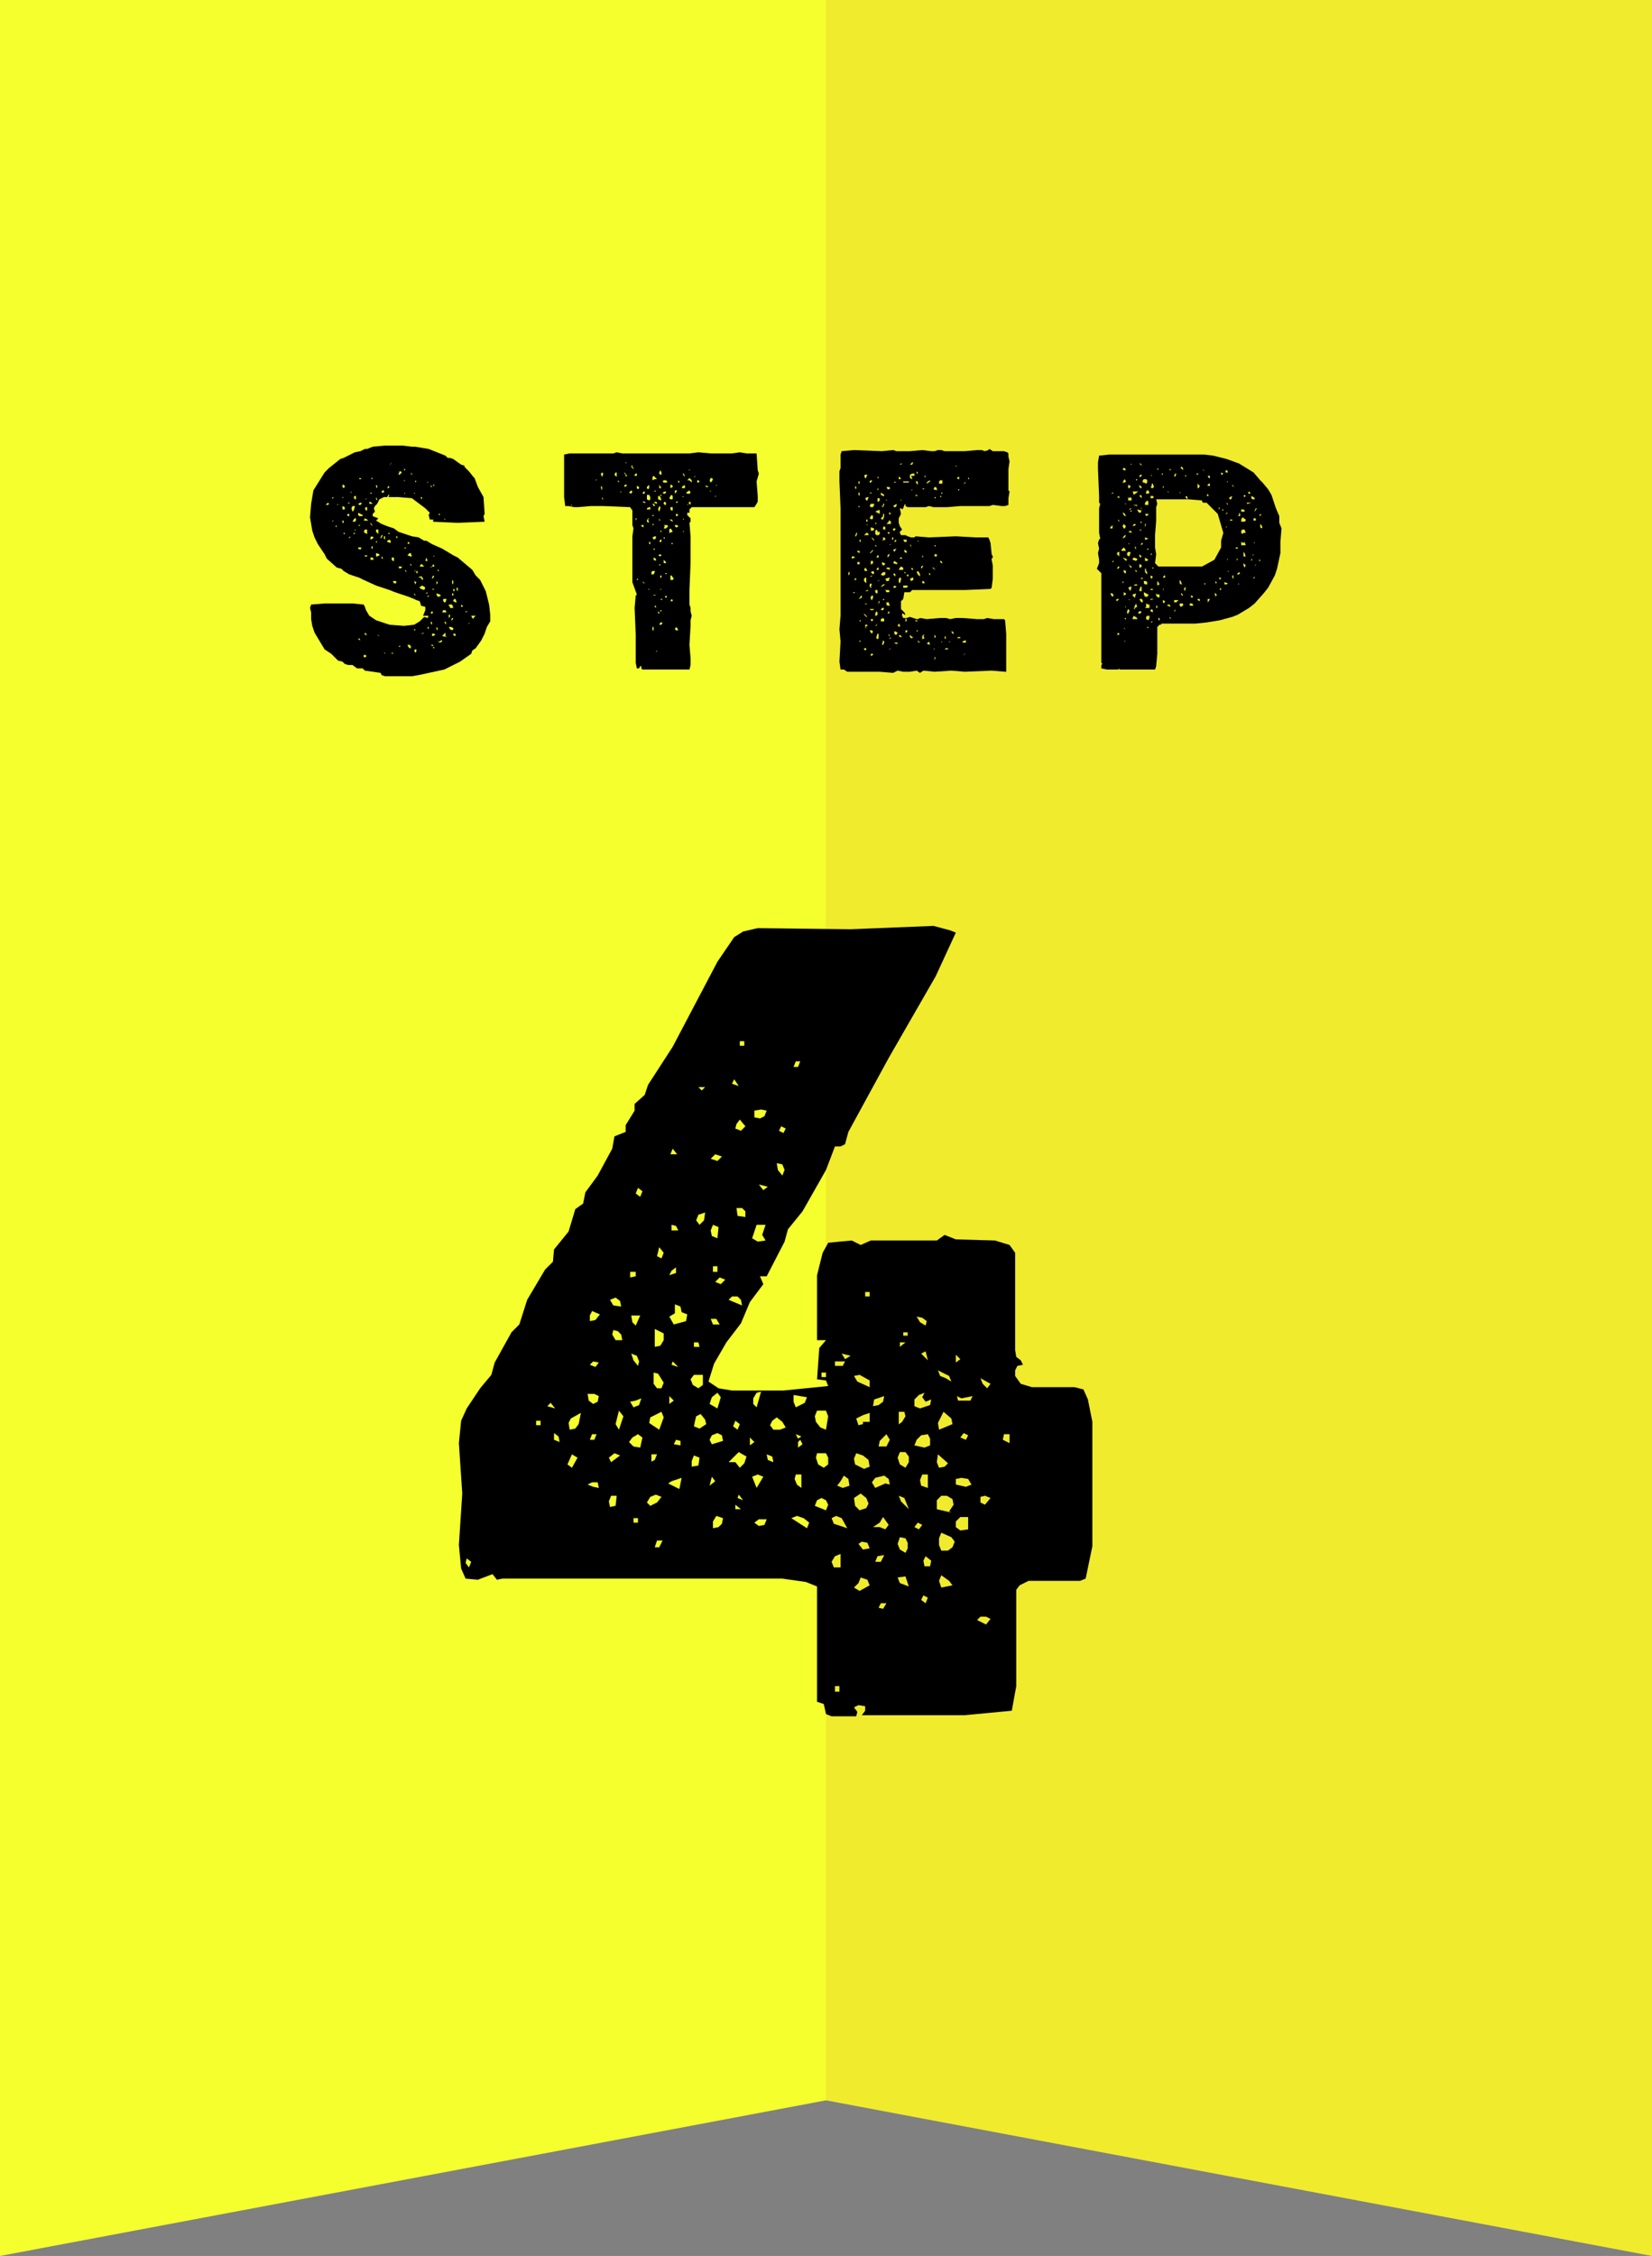
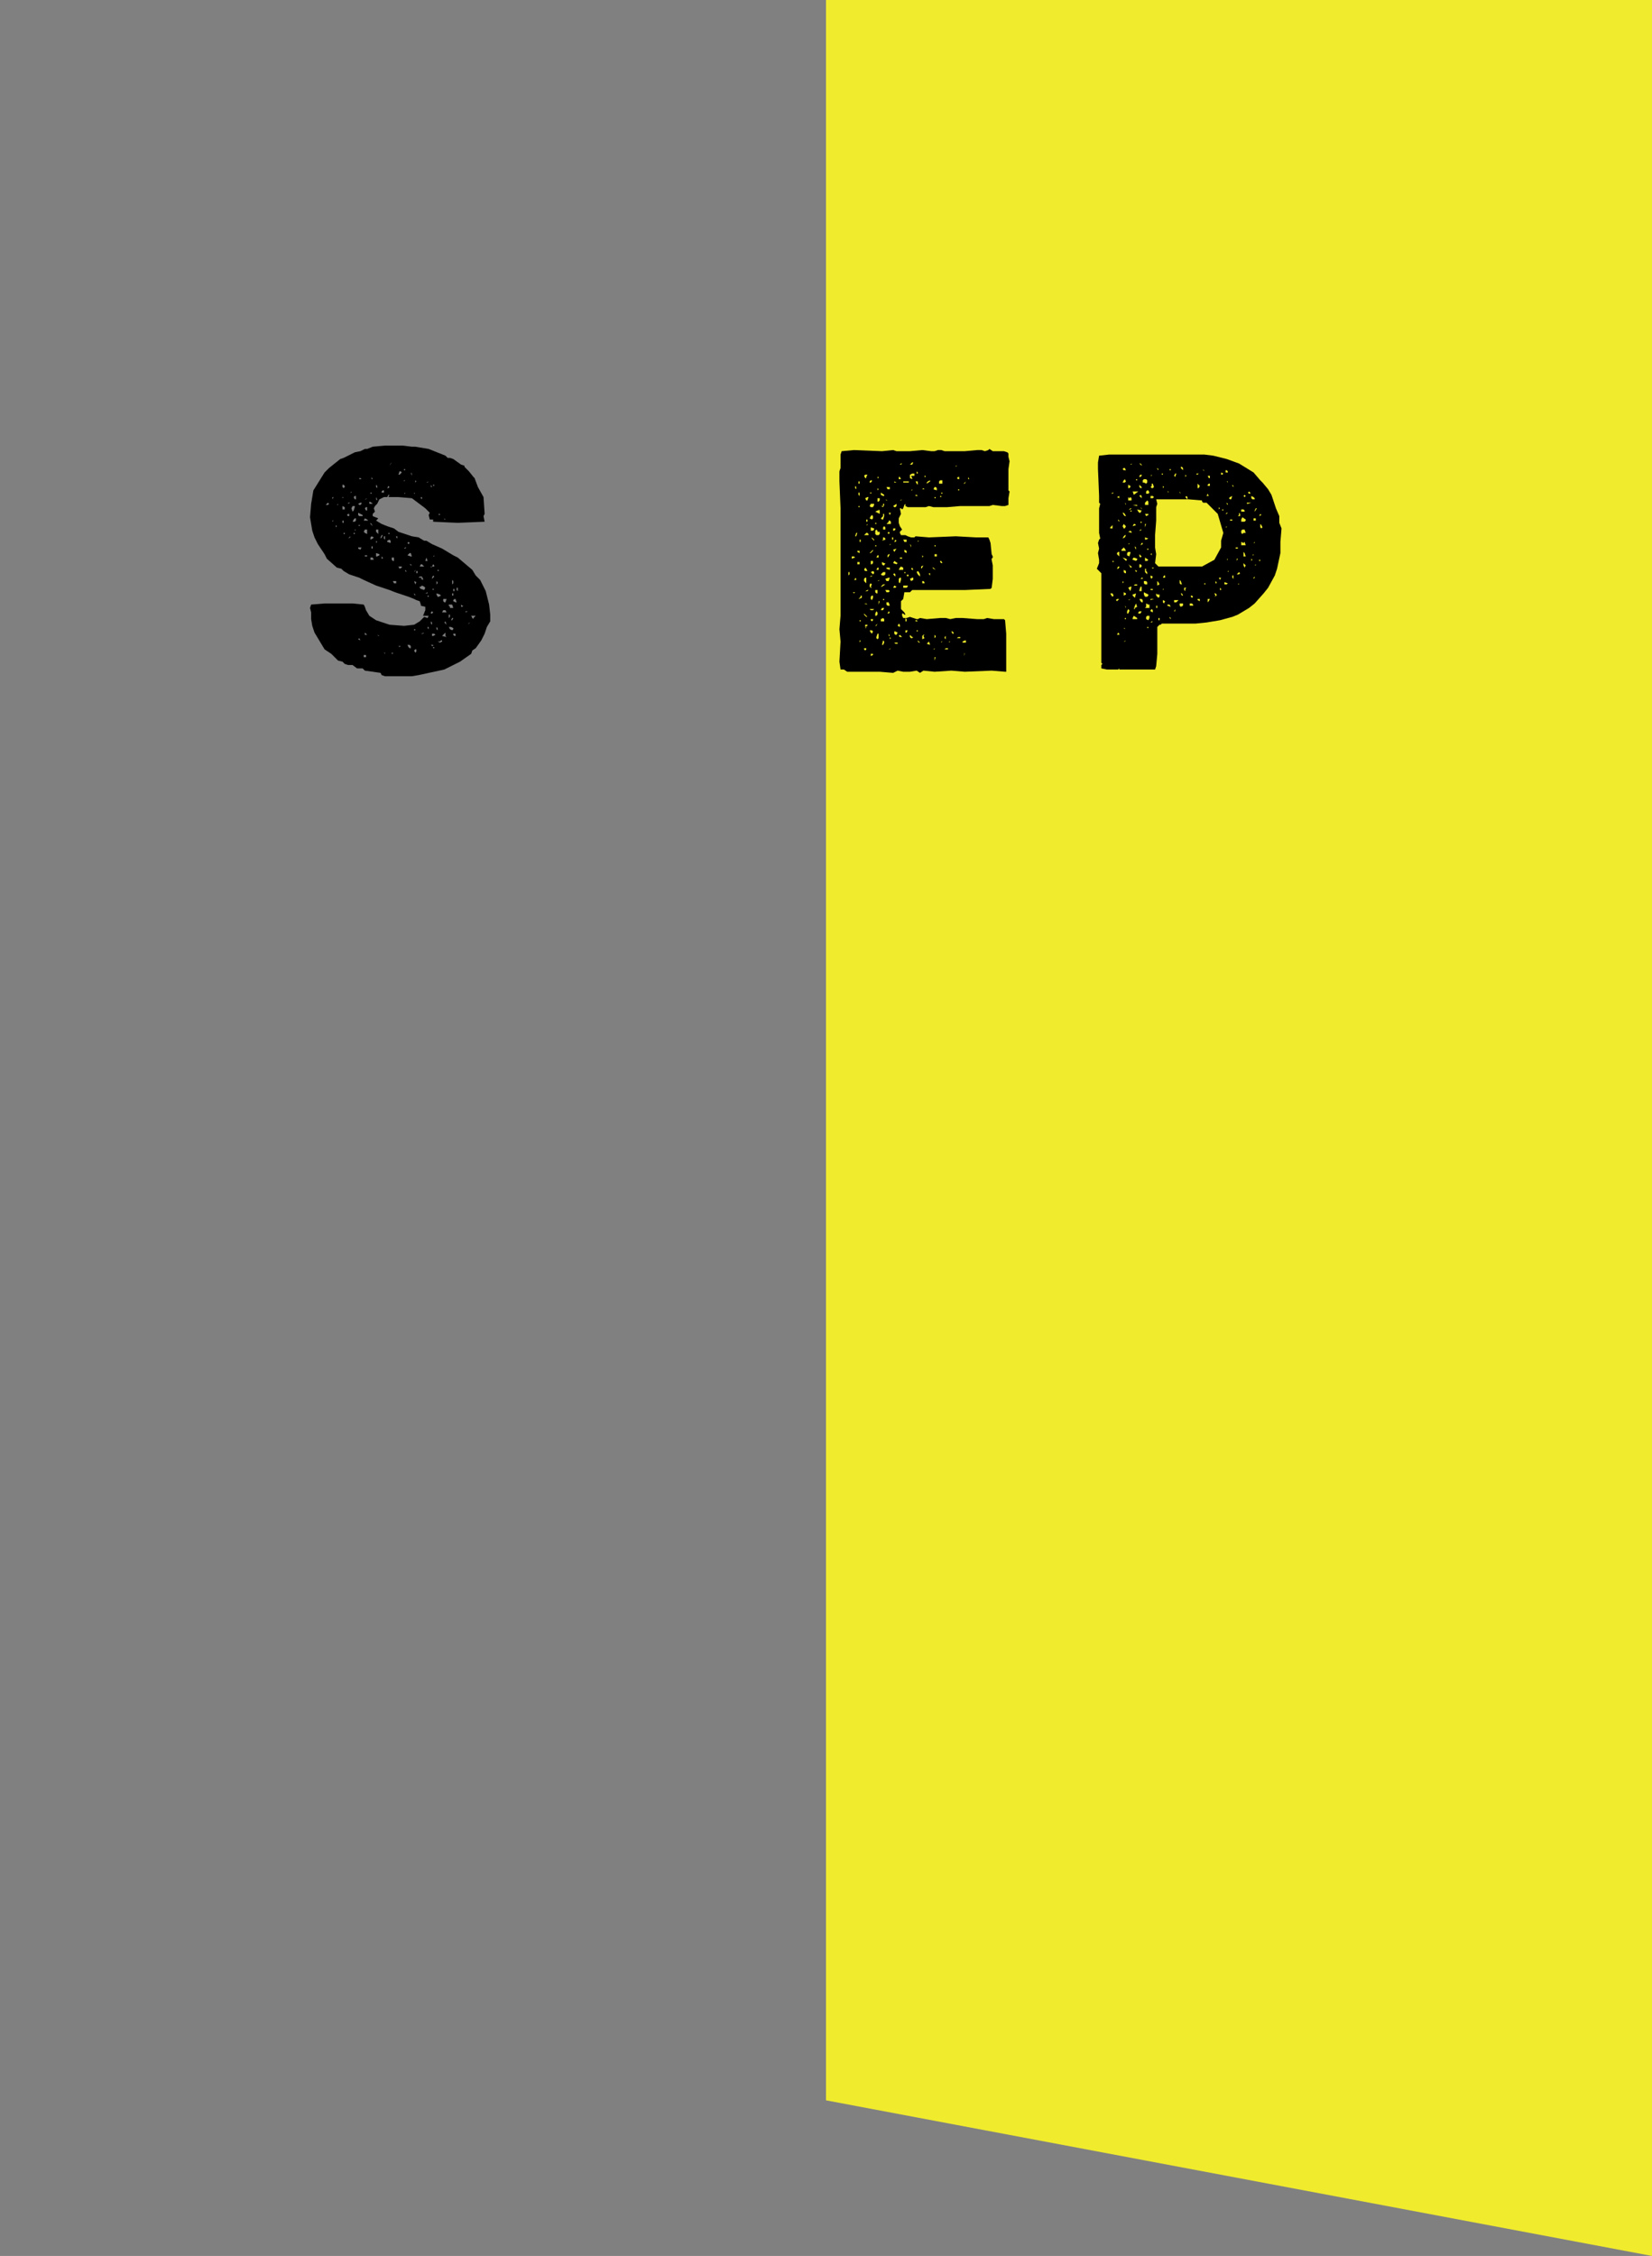
<svg xmlns="http://www.w3.org/2000/svg" version="1.1" id="レイヤー_1" x="0px" y="0px" width="147.6px" height="201.5px" viewBox="0 0 147.6 201.5" style="enable-background:new 0 0 147.6 201.5;" xml:space="preserve">
  <rect x="0" y="0" width="147.6" height="201.5" fill="#808080" stroke="none" />
  <g>
    <g>
-       <polygon style="fill:#F5FF2D;" points="73.8,187.6 0,201.5 0,0 73.8,0   " />
      <polygon style="fill:#F0EB2D;" points="147.6,201.5 73.8,187.6 73.8,0 147.6,0   " />
    </g>
    <g>
      <g>
        <path d="M43.3,46.6l-2.4,0.1l-2.2-0.1l0-0.2h-0.3L38.3,46l0.1-0.2L38,45.4l-1.2-0.9l-1.2-0.1l-0.8,0l-0.1,0l0.1-0.2l-0.1,0     l-0.1,0.2l-0.3,0l-0.4,0.2L33.7,45l-0.2,0.2l-0.1,0.2l0.1,0.3l-0.2,0.2l0,0.2l0.5,0.2l-0.1,0.1l-0.1,0.1l0.5,0.3l0.5,0.2l0.6,0.2     l0.4,0.3l1.2,0.4l0.6,0.1l0.5,0.3l0.2,0l0.5,0.3l0.9,0.4l1,0.6l0.4,0.2l1.3,1.1l0.3,0.5l0.4,0.4l0.5,1l0.3,1.2l0.1,0.9l0,0.6     L43.5,56l-0.2,0.6L43,57.2l-0.5,0.7l-0.3,0.2l-0.1,0.3l-1,0.7l-1.4,0.7l-2.3,0.5l-0.6,0.1l-1.2,0l-1.2,0l-0.3-0.1L34,60.1     l-1.4-0.2l-0.2-0.2l-0.5,0l-0.4-0.3l-0.4,0l-0.3-0.1l-0.2-0.2l-0.4-0.1l-0.6-0.6L29,58l-0.6-1l-0.3-0.5l-0.2-0.6l-0.1-0.6l0-0.6     l-0.1-0.4l0.1-0.3l1.2-0.1h2.5l1,0.1l0.1,0.2l0.1,0.3L33,55l0.6,0.4l0.6,0.2l0.6,0.2l1.3,0.1l0.9-0.1l0.5-0.3l0.4-0.4l0.3,0.1     L38.3,55L38.2,55L37.9,55L37.8,55l0.2-0.5l0-0.3l-0.4-0.1L37.6,54l-0.1-0.3l-0.3-0.1L37,53.5l-0.5-0.2l-1.2-0.4l-0.5-0.2     l-1.2-0.4l-1.1-0.5l-0.4-0.2l-0.3-0.1l-0.6-0.2l-0.5-0.3l-0.2-0.2l-0.4-0.1l-0.9-0.8L29,49.5l-0.6-0.9L28.1,48l-0.2-0.6l-0.2-1.2     l0.1-1.2l0.2-1.2l1-1.6l0.4-0.4l1-0.8l0.3-0.1l1-0.5l0.5-0.1l0.4-0.2l0.2,0l0.5-0.2l1.1-0.1H36l0.8,0.1l0.3,0l1.2,0.2l1.5,0.6     l0.2,0.2l0.2,0l0.3,0.1l0.7,0.5l0.3,0.1l0,0.1l0.4,0.4l0.4,0.5l0.1,0.1l0.3,0.8l0.5,0.9l0.1,1.5l-0.1,0.2L43.3,46.6z M29.1,45.1     l0.2,0l0.1-0.1l-0.1-0.1L29.2,45L29.1,45.1z M29.7,44.6L29.7,44.6l0.1-0.2h-0.1L29.7,44.6z M29.8,46.5l-0.1,0l0,0.1L29.8,46.5     L29.8,46.5z M30,47.1l0.1-0.1L30,46.9l0,0.1L30,47.1z M30.1,45.1h0.1V45L30.1,45.1L30.1,45.1z M30.8,43.5l0-0.1l-0.1-0.1h-0.1     l0,0.2l0.1,0.1L30.8,43.5z M30.6,45.5l0.2,0l0-0.2l-0.2-0.1V45.5L30.6,45.5z M30.7,44.4l-0.1,0l0,0.1L30.7,44.4z M30.7,46.7     l0-0.1l0-0.1l-0.1,0v0.2L30.7,46.7z M30.8,47.7v-0.1l-0.1,0l0,0.1L30.8,47.7z M31.3,44.9l-0.2,0l0,0.1L31.3,44.9L31.3,44.9z      M31.1,46.1l0.1,0l0-0.2l-0.1,0L31,46L31.1,46.1z M31.1,48.1l0.2-0.1l0-0.1l-0.1,0.1L31.1,48.1z M31.3,44h0.1l0-0.1L31.3,44     L31.3,44z M31.5,45.7l0.1-0.1l0.1-0.3v-0.1l-0.2,0l-0.1,0.2L31.5,45.7z M31.5,46.6l0.1,0l0.1,0l0.1-0.1l0-0.2l-0.1,0l-0.1,0.1     L31.5,46.6z M31.6,47.7h0.1v-0.1h-0.1V47.7z M31.8,44.6l0-0.3l-0.1,0l-0.1,0.1l0.1,0.2L31.8,44.6z M31.7,47.4L31.7,47.4l0.1-0.1     h-0.1V47.4z M32,49l0.2,0.1l0.1-0.2l-0.1,0H32L32,49z M32.1,46.1l0.3,0l0-0.1L32,45.8l0,0.2L32.1,46.1z M32,45l0.1,0.1l0.1,0     l0.1-0.1l0-0.1l-0.1,0L32,45L32,45z M32,46.9l0.1,0.1l0.1-0.1l-0.1,0L32,46.9z M32,57.1l0.2,0.1L32.1,57L32,57.1z M32.1,42.7     l0,0.1h0.2l-0.1-0.1H32.1z M32.2,58.3l0.4,0.1L32.2,58.3L32.2,58.3z M32.5,46.5l0.3,0l0.1,0l-0.1-0.1l-0.2-0.1L32.5,46.5z      M32.6,44.6l0.1,0l0.1-0.1L32.6,44.6L32.6,44.6z M32.8,47.7l0-0.1l0-0.3h-0.2l-0.1,0.2l0.1,0.1L32.8,47.7z M32.8,49.7l0-0.1     l-0.2,0l0,0.1l0.1,0L32.8,49.7z M32.6,45.4l0.1,0.2l0.1,0v-0.3l-0.1,0L32.6,45.4z M32.6,58.7h0.1l0-0.2h-0.2V58.7z M32.8,56.7     L32.8,56.7l-0.2-0.2v0.2L32.8,56.7L32.8,56.7z M33.3,45l-0.1-0.1L33,44.8l0,0.2L33.3,45z M33.3,47l-0.1-0.2l-0.1-0.1l0,0.1     l0.1,0.1L33.3,47z M33.1,48.2l0.2-0.1l0.1-0.1l-0.2-0.1L33.1,48L33.1,48.2z M33.1,44.1h0.1V44h-0.1V44.1z M33.1,49h0.2l0-0.2     l-0.1,0V49z M33.2,42.8l0.1,0l-0.1-0.2L33.2,42.8z M33.4,50l-0.1-0.2h-0.2V50l0.1,0H33.4z M33.7,44.7l0-0.1l-0.1-0.2l0,0.1l0,0.1     L33.7,44.7z M33.7,43.6v-0.2l-0.1-0.1l0,0.1l0,0.1L33.7,43.6z M33.8,47.7l0-0.1l0-0.3h-0.2l0,0.2l0.1,0.1L33.8,47.7z M33.6,48.5     l0.1-0.1l-0.1-0.1V48.5z M33.7,49.7L33.7,49.7l0.2-0.1l0-0.1l-0.3-0.1v0.3L33.7,49.7z M33.9,56.8l-0.2-0.1l0.1,0.1L33.9,56.8     L33.9,56.8z M34,48.1l0.1-0.1l0.1-0.2l-0.1,0L34,48V48.1z M34,51L34,51l0.1-0.1L34,51L34,51z M34.1,49.9l0.1,0l0-0.1l-0.1-0.1     L34.1,49.9z M34.1,43.9l0,0.1l0.2,0v-0.2l-0.1,0L34.1,43.9z M34.2,42.1l0.1-0.1L34.2,42.1L34.2,42.1z M34.2,51.2L34.2,51.2     L34.2,51.2L34.2,51.2L34.2,51.2z M34.4,48.2l0-0.3l-0.1,0l0,0.2L34.4,48.2z M34.3,58.3l0.1,0.1l0-0.1L34.3,58.3L34.3,58.3z      M34.6,43.6l0.1,0l0.1-0.1l-0.1-0.1L34.6,43.6z M34.6,48.3l0,0.1l0.3,0.1l0-0.2l-0.1-0.1L34.6,48.3z M34.7,47.7h0.1v-0.1h-0.1     V47.7z M34.8,41.6l0.2-0.3l-0.1,0.1L34.8,41.6L34.8,41.6z M35,49.9l0,0.1l0.1,0.1h0.1l0-0.3l-0.2,0L35,49.9z M35,58.4h0.1v-0.1     H35V58.4z M35.1,51.9l0.1,0.2h0.2l0-0.2l-0.1,0L35.1,51.9z M35.5,48.1l0-0.2l-0.1,0l0,0.1L35.5,48.1z M35.6,42.4l0.1,0l0.2-0.2     l-0.1-0.1l-0.1,0L35.6,42.4z M35.6,50.6l0.1,0.2l0.2-0.1l0-0.1L35.6,50.6z M35.8,57.7l-0.2,0l0.1,0.1L35.8,57.7z M36.1,43     L36.1,43l0.1-0.1h-0.1V43z M36.1,42h0.1v-0.1h-0.1V42z M36.1,44.1h0.1V44L36.1,44.1L36.1,44.1z M36.1,49l0.1,0l0.1-0.1l-0.1,0     L36.1,49z M36.3,51.1l0-0.1l-0.1-0.1L36.2,51L36.3,51.1z M36.5,48.6l0.1-0.1l-0.1-0.1l-0.1,0.1L36.5,48.6z M36.4,49.6l0.3,0.1     l0.1,0l-0.1-0.3h-0.1l-0.1,0.1L36.4,49.6z M36.4,57.6l0.1,0.2l0.1,0.1l0.1,0l0-0.2l-0.1-0.1L36.4,57.6z M36.8,50.5l-0.1-0.1     l-0.1,0l0.1,0.1L36.8,50.5z M36.8,42.5l0-0.2l-0.1-0.1L36.8,42.5L36.8,42.5z M37,51.1l0.1-0.1l0-0.2l0,0.1L37,51.1z M37.1,52.2     l0.1-0.2L37,51.9L37.1,52.2L37.1,52.2z M37.1,44.1L37,44v0.1L37.1,44.1z M37.1,53.2l0-0.1l-0.1-0.1l0,0.1L37.1,53.2z M37,56.3     h0.1v-0.1H37V56.3z M37.1,58.3l0.1-0.1l0-0.2L37.1,58l-0.1,0.1L37.1,58.3z M37.1,43.1L37.1,43.1l0.1-0.1l-0.1-0.1L37.1,43.1z      M37.2,51.2h0.1V51h-0.1V51.2z M37.5,50.6h0.4l-0.2-0.2h-0.1L37.5,50.6z M37.8,51.8l0-0.1l-0.1-0.2l-0.2,0l-0.1,0.1l0.1,0l0.2,0     l-0.1,0.1L37.8,51.8z M37.5,52.5l0.1,0.1l0.3,0.1l0.1-0.2l-0.1-0.1l-0.2-0.1l-0.1,0.1H37.5z M37.7,44.6v-0.2h-0.1l0,0.1     L37.7,44.6z M37.6,56.6l0.2,0l0.1-0.1L37.6,56.6L37.6,56.6z M38,50.1h0.2l-0.1-0.3L38,50.1L38,50.1z M38,53l0.2,0v-0.1L38,53     L38,53z M38.3,56.3v-0.2L38.3,56l-0.1,0l0,0.1l0.1,0.1L38.3,56.3z M38.1,43.1l0.1,0l0.1-0.1L38.1,43.1L38.1,43.1z M38.2,53.3h0.1     v-0.1h-0.1V53.3z M38.3,57.2L38.3,57.2l0-0.2L38.3,57.2z M38.6,50.6l-0.1,0l0,0.1L38.6,50.6l0.2,0l0-0.1l-0.1-0.1L38.6,50.6z      M38.5,54.8l0.1,0l0.1-0.1l-0.1-0.1l-0.1,0.1L38.5,54.8z M38.6,55.8l0-0.2l-0.1-0.1l0,0.2L38.6,55.8z M38.7,57.6h-0.2l0.1,0.1     l0.1,0L38.7,57.6z M38.5,43.5l0.1,0l-0.1-0.2V43.5z M38.6,51.7l0.1-0.1l0.1-0.1l-0.1-0.1l-0.1,0.2V51.7z M38.8,52.6l-0.2,0     l0.1,0.1L38.8,52.6z M38.9,56.7l-0.1-0.1l-0.2,0l0,0.2l0.1,0L38.9,56.7z M38.7,43.4h0.1v-0.1h-0.1V43.4z M38.7,49.7h0.1v-0.1     L38.7,49.7L38.7,49.7z M38.7,57.9h0.1l0-0.1l-0.1,0L38.7,57.9z M39,52.2l0.1-0.1V52l-0.1-0.1l0,0.1V52.2z M39.2,53.3l0.2-0.1     l-0.1-0.1l-0.3-0.1l0,0.1l0.1,0.2L39.2,53.3z M39.1,56.3v-0.2l-0.1-0.1l0,0.2L39.1,56.3z M39.1,51h0.1v-0.1h-0.1V51z M39.1,57.3     l0.2,0.1l0.2-0.1l0-0.1l-0.1,0l-0.1,0.1L39.1,57.3z M39.2,46h0.1v-0.1h-0.1V46z M39.5,54.7l0.3,0l0.1,0l-0.1-0.2l-0.2,0     L39.5,54.7L39.5,54.7z M39.5,56.8l0.4,0.1l-0.1-0.1v-0.3l-0.2,0.2L39.5,56.8z M39.6,53.5l0,0.2l0.1,0.1l0.1,0l0.1-0.3l-0.2,0     L39.6,53.5z M39.9,55.8l-0.1-0.3l-0.1,0.1l0.1,0.1L39.9,55.8z M39.8,57.8h-0.1H39.8L39.8,57.8z M39.8,46.4l-0.1-0.1l0,0.1     L39.8,46.4z M40.1,55.2l0.1-0.1l0-0.2l-0.1,0L40.1,55.2z M40.2,54.3h0.2l0.1,0L40.4,54L40.1,54l0,0.1l0.1,0.1V54.3z M40.4,56.3     l0.1-0.1l0-0.1L40.3,56h-0.2l0.1,0.2L40.4,56.3z M40.4,52.2l0.1-0.1l0-0.2l-0.1-0.1l0,0.2l0,0.1L40.4,52.2z M40.3,53.2h0.2l0-0.2     l-0.1,0V53.2z M40.4,55.4l0.1-0.2l-0.1,0l-0.1,0.2L40.4,55.4z M40.5,52.6l0,0.2l0.1,0l0-0.2L40.5,52.6L40.5,52.6z M40.5,53.7     l0.2,0.1h0.1l-0.1-0.3h-0.1l-0.1,0.1L40.5,53.7z M40.5,56.7l0.1,0.1l0.1,0l0-0.2l-0.2,0L40.5,56.7z M40.9,52.8l0-0.3l-0.1,0     l0,0.2L40.9,52.8z M41.2,54l0,0.2l0.1,0l0.1-0.1l-0.1,0L41.2,54z M41.8,54.6l-0.2,0l0,0.1L41.8,54.6L41.8,54.6z M41.8,55.7l0.1,0     l0.1-0.1L41.8,55.7L41.8,55.7z M42.3,55.3v-0.1l0.1-0.1l0.1-0.1h-0.4l0.1,0.2L42.3,55.3z" />
-         <path d="M67.6,40.5l0.1,1.5l0.1,0.3L67.6,43l0.1,1.3l0,0.5L67.6,45l-0.2,0.3h-4.7l-0.9,0l-0.2,0.2v0.3h-0.2V46l0.2,0.2l0.1,0.1     l0,0.3l-0.1,0.1l0.1,1.2v2.4l-0.1,2.4V54l0.1,0.3l0,0.3l0.1,0.4l-0.1,0.4l0,0.5l-0.1,1.7l0.1,1.2l0,0.6l-0.1,0.4h-4.2l-0.1-0.1     v-0.2l-0.1,0l-0.1,0.2h-0.2l-0.1-0.5v-2.5l-0.1-2.4l0.1-1.1l0.1-0.1L56.5,52v-4.1l0.1-0.7l-0.1-0.3v-1.3l-0.2-0.3l-2.4-0.1h-1.1     l-1.2,0.1l-0.3,0l-0.5-0.1l-0.3,0l-0.1-0.8l0-1.2l0-1.2l0-1.1l0-0.3l0.5-0.1l1.2,0l1.3,0l0.6,0l0.8,0l0.3-0.1l0.5,0.1h4.8l1.2,0     l0.8-0.1l1.1,0.1h1.9l0.7-0.1l0.6,0.1l0.6,0l0.1,0L67.6,40.5z M51,45.1l0.1,0.1l0-0.1L51,45.1L51,45.1z M53.2,42.9l0.1,0l0-0.1     L53.2,42.9L53.2,42.9z M53.7,43.6l0.1,0.2l0-0.3l-0.1-0.1L53.7,43.6z M53.8,42.6l0.1-0.3l-0.1-0.1l-0.1,0.1v0.1L53.8,42.6z      M53.8,44.6l0.1,0l-0.1-0.2L53.8,44.6z M55.1,42.6v-0.4H55l-0.1,0.2l0.1,0.1L55.1,42.6z M55.3,43.1l0-0.1l-0.1-0.1L55.2,43     L55.3,43.1z M55.4,43.9l0.1,0.1l0-0.1L55.4,43.9L55.4,43.9z M55.8,42.3l0.1,0.1l0-0.1l-0.1-0.1L55.8,42.3z M55.8,43.3v0.2     l0.2-0.1l0-0.1l-0.1,0L55.8,43.3z M55.9,41.4L55.9,41.4l0.1-0.1h-0.1V41.4z M55.9,42.6l0.1-0.1l0-0.1l-0.1,0L55.9,42.6z M56.2,44     l0.2,0.1l0.1-0.2l-0.1-0.1L56.2,44L56.2,44z M56.6,42l0-0.2l-0.1-0.1l0-0.2l-0.1,0.2l0.1,0.1l0.1,0.1L56.6,42z M56.8,46.5     l0.1-0.2h-0.1L56.8,46.5z M56.8,42.5l0.1,0l0-0.2h-0.1l-0.1,0.1V42.5z M57.1,43.6l0-0.1l-0.2-0.1v0.2l0.1,0.1L57.1,43.6z      M56.9,51.8h0.1v-0.1h-0.1V51.8z M57.4,44.1h0.2l0-0.2l-0.1,0L57.4,44.1z M57.7,44.9l-0.1-0.1h-0.2l0.1,0.1l0.1,0L57.7,44.9z      M57.5,47.1v-0.2h-0.2V47L57.5,47.1z M57.6,52.1l-0.2-0.2l0.1,0.2H57.6z M58,43.6l0-0.1v-0.2L58,43.3l-0.1,0.1l-0.1,0.1v0.1     l0.1,0.1L58,43.6z M57.8,45.4l0,0.1l0.3,0l0-0.2l-0.1,0L57.8,45.4z M58,46.7l-0.1-0.3l0.1-0.1h-0.1l-0.1,0.2l0,0.1L58,46.7z      M57.8,44.6l0.2,0.1l0.1-0.1v-0.2L58,44.2h-0.2l0,0.2L57.8,44.6z M58,52.6l-0.1,0l0.1,0.1L58,52.6z M58.1,48.6v-0.2l-0.1,0l0,0.2     L58.1,48.6z M58,42.4L58,42.4v-0.2V42.4z M58.4,56.3V56l-0.1,0l0,0.3L58.4,56.3z M58.5,42h-0.2H58.5L58.5,42z M58.3,42.9l0.2-0.1     l0.2,0l-0.2-0.2l-0.1-0.1l-0.1,0.1V42.9z M58.5,45.1L58.4,45l-0.1,0l0.1,0.2H58.5z M58.3,46.1h0.1V46h-0.1V46.1z M58.3,48     l0.1,0.2l0.2-0.1l0-0.2l-0.1,0L58.3,48z M58.4,51.3l0.1-0.2V51L58.3,51l-0.1,0.1v0.2L58.4,51.3z M58.3,46.9h0.1v-0.1h-0.1V46.9z      M58.3,53.2h0.2l0.1-0.1L58.3,53.2L58.3,53.2z M58.4,43.9h0.2l0-0.1L58.4,43.9L58.4,43.9z M58.4,44.9l0.3,0.1l0-0.1l-0.1-0.1     L58.4,44.9z M58.4,49.1h0.1V49h-0.1V49.1z M58.6,54.3l0-0.2l-0.1,0l0,0.1L58.6,54.3z M58.6,50.1l0-0.2l-0.2-0.1v0.2L58.6,50.1z      M58.6,58.2h0.1v-0.1L58.6,58.2L58.6,58.2z M58.8,44.6l0.3,0.1L59,44.4l-0.1-0.1l-0.1,0V44.6z M58.9,43.6l0.2,0l-0.2-0.3v0.2     V43.6L58.9,43.6z M58.9,45.7l0.1-0.3L59,45.3l-0.1-0.1l-0.1,0.3L58.9,45.7z M58.8,49.6l0.2,0.1l0.1-0.1l-0.1-0.1L58.8,49.6     L58.8,49.6z M58.9,54.8l0-0.1l-0.1-0.1v0.2L58.9,54.8z M58.9,42.2l0,0.1l0.1,0.1l0.1,0v-0.2l-0.1-0.2L58.9,42.2z M58.9,46.5     l0.1,0l-0.1-0.2L58.9,46.5z M58.9,48.4h0.2l0-0.2l-0.1,0L58.9,48.4z M58.9,50.5H59l0-0.1l-0.1,0L58.9,50.5z M58.9,55.8l0.2,0     l0.1-0.2l-0.2,0L58.9,55.8z M59,44.3l0.1,0v-0.1l-0.1,0V44.3z M59,47.5h0.1v-0.1H59V47.5z M59.1,51.6l0-0.2l-0.1,0v0.2L59.1,51.6     z M59.2,53.5H59l0.1,0.1L59.2,53.5z M59,52.7l0.1-0.1L59,52.6V52.7z M59,54.6h0.1v-0.1H59V54.6z M59.6,43.9l-0.1,0l-0.1,0     L59.2,44l0.1,0.1l0.1,0l0.1-0.1V43.9z M59.3,44.9l0,0.1l0.1,0.1h0.1l0-0.2l-0.1-0.1L59.3,44.9z M59.3,46.9l0.1,0.1l-0.1,0.2     l0.2,0l0.2-0.2l-0.1-0.1l-0.1,0L59.3,46.9z M59.3,48.1h0.1V48h-0.1V48.1z M59.5,50.3l0-0.1l-0.1-0.1L59.3,50l0,0.3L59.5,50.3z      M59.6,43.1l0-0.1l-0.1-0.1l-0.2,0l-0.1,0.1l0.1,0.1L59.6,43.1z M59.4,53.3l0.1,0.1l0.1-0.1l-0.1-0.1L59.4,53.3z M59.4,51.2     l0.1,0.1l0.1-0.1L59.4,51.2L59.4,51.2z M59.8,44.5l0.1,0.1l0.2,0v-0.3L60,44.2l-0.1,0.1L59.8,44.5z M59.8,46.4l0.3,0.2l0-0.1     l-0.1-0.1l-0.1,0L59.8,46.4z M59.8,47.6l0.3-0.1l-0.1-0.2l-0.1-0.1l-0.1,0.1V47.6z M60.1,51.8l0.1-0.1L60,51.4l-0.1,0l0,0.3     l0,0.1H60.1z M59.9,43.6l0.2-0.1l0-0.1l-0.1-0.1l-0.1,0l0,0.2L59.9,43.6z M60.1,45.6v-0.3L60,45.3h-0.1l0,0.2l0.1,0.1L60.1,45.6z      M60.1,53.7l0-0.1L60,53.5l-0.1,0.2L60.1,53.7z M60.1,48.6l0-0.1l-0.1,0l0,0.1L60.1,48.6z M60.3,44.1l0.1-0.1l0.1-0.2l-0.2,0     V44.1z M60.3,56.2l0.1,0.1l0.2,0l-0.1-0.2l-0.1-0.1L60.3,56.2z M60.6,44.8h-0.2l0,0.1h0.1L60.6,44.8z M60.4,47.1l0.1,0l0.1-0.1     l-0.1-0.1l-0.2,0V47L60.4,47.1z M60.4,55.1L60.4,55.1l0.1-0.1L60.4,55.1L60.4,55.1z M60.5,46.1l0.1-0.1l-0.1-0.1l-0.1,0l0,0.2     L60.5,46.1z M60.5,43.1h0.2l0-0.1l-0.1-0.1V43.1z M60.9,43.6l0.3,0l0-0.2l-0.1-0.1l0,0.1l-0.1,0L60.9,43.6z M61.2,42.6l-0.1-0.3     l-0.1,0l0.1,0.2L61.2,42.6z M61,46.4h0.1v-0.1L61,46.4L61,46.4z M61,47.5h0.1v-0.1L61,47.5L61,47.5z M61,44.4L61,44.4l0.1,0     l-0.1-0.1L61,44.4z M61.4,44.1h0.2l0.1-0.1l-0.1-0.2L61.3,44L61.4,44.1z M61.4,42.9h0.2l0.2,0.2l0-0.2l-0.2-0.2L61.4,42.9z      M61.4,45.1h0.1V45L61.4,45.1L61.4,45.1z M61.5,42l0.1,0l0.1-0.1L61.5,42L61.5,42z M61.5,44.9l0.2,0.2l0-0.1v-0.2L61.5,44.9     L61.5,44.9z M62,42.6h0.1v-0.1L62,42.6L62,42.6z M62.4,43.1l0.1-0.1l-0.1-0.1l-0.1,0l0,0.2L62.4,43.1z M63,43.4l0.1,0.1l0.2,0     l-0.1-0.1H63z M63.4,42.9l0.1,0.2l0.1-0.1l0.1-0.2l-0.1-0.1l-0.1,0L63.4,42.9z M63.4,43.9h0.1v-0.1L63.4,43.9L63.4,43.9z      M63.9,43.4l0.1,0l0.1-0.1L63.9,43.4L63.9,43.4z M63.9,44.4L63.9,44.4l0.1-0.1h-0.1V44.4z" />
        <path d="M90.1,40.5l0,0.3l0.1,0.4l-0.1,0.7v1.7l0,0.2l0.1,0.1l-0.1,0.6l0,0.5l0,0.1l-0.3,0.1l-0.3,0l-0.8-0.1l-0.3,0.1l-0.3,0     L87,45.2l-1.2,0l-1.2,0.1l-1.2,0l-0.4-0.1l-0.3,0.1l-1.6,0l-0.2-0.1V45l-0.1,0.1l-0.1,0.3l-0.1,0.1l-0.1-0.1l-0.1,0l0.1,0.5     l-0.2,0.4l0,0.4l0.1,0.3l0.2,0.3l-0.2,0.2l0,0.1l0.1,0.2l0.4,0l0.2,0.1l0.3,0.1l0.3,0l0.1-0.1l1.2,0.1l2.4-0.1l1.8,0.1h1.1     l0.1,0.2l0.1,0.3l0.1,1l0.1,0.2l0,0.1l-0.1,0.1l0,0.1l0.1,0.5l0,1.2l-0.1,0.8l-0.1,0.1l-2.3,0.1h-4.7l-0.2,0.2h-0.5l-0.1,0.6     l-0.2,0.2l0,0.2v0.5l0.1,0.1l0.2,0.2l0.1,0.2l-0.1,0l-0.1-0.1l-0.1,0l0,0.2l0.1,0.2h0.3l0.3-0.1l0.6,0.2H82l0.2-0.1l0.6,0.1     l1.2-0.1l0.5,0l0.4,0.1l0.5-0.1l0.6,0l1.3,0.1l0.6,0l0.3-0.1l0.6,0.1l0.6,0l0.3,0l0.1,0.1l0.1,1.2v2.4l0,1L89.8,60l-1.2-0.1     L86.2,60L85,59.9L83.5,60l-1-0.1l-0.3,0.2l-0.3-0.2L81.3,60h-0.6l-0.5-0.1l-0.4,0.2l-1.2-0.1l-1.2,0L75.7,60l-0.3-0.2l-0.3,0     L75,59.1l0.1-1.8L75,56.2l0.1-1.2v-9.6L75,43l0-0.9l0.1-0.3l0-0.9l0-0.3l0.1-0.3l1.1-0.1l2.5,0.1l1-0.1l0.3,0.1h1.2l1.1-0.1     l0.8,0.1h0.3l0.3-0.1h0.3l0.3,0.1h1.8l1.1-0.1l0.4,0l0.3,0.1l0.3-0.1l0.1-0.1l0.3,0.2l1,0l0.3,0.1L90.1,40.5z M75.8,51.4l0.1-0.1     l0-0.2l-0.1,0l0,0.2L75.8,51.4z M76.1,49.7l0,0.2l0.3-0.1l-0.1-0.1l-0.2,0L76.1,49.7z M76.2,52.9l0.1,0.1l0.1-0.1l-0.2,0     L76.2,52.9z M76.5,47.9l0.1-0.3l-0.1,0l-0.1,0.3L76.5,47.9z M76.3,51.8h0.2l0-0.1l-0.1-0.1l0,0.1L76.3,51.8z M76.5,43.7l0-0.1     v-0.1l-0.1-0.1l0,0.2L76.5,43.7z M76.8,43.2l0-0.2L76.7,43l0,0.2L76.8,43.2z M76.8,49.4v-0.2h-0.2l0,0.1L76.8,49.4z M76.8,50.4     l0-0.2h-0.2l0,0.2L76.8,50.4z M76.8,44.3l0-0.3l-0.1,0v0.2L76.8,44.3z M76.7,53.5l0.3-0.1v-0.2l-0.1,0l0,0.1l-0.1,0.1L76.7,53.5z      M76.7,45.3l0.1,0l0-0.1l-0.1,0L76.7,45.3z M76.9,55.5l0-0.1l-0.1,0l0,0.1L76.9,55.5z M76.8,57.4L76.8,57.4l0.1-0.2h-0.1V57.4z      M76.8,48.4l0.1,0l0-0.1l0-0.1l-0.1,0l0,0.2L76.8,48.4z M77.2,47.8l0.1,0l0.3,0l0-0.1l-0.1-0.1h-0.1l-0.1,0.1L77.2,47.8z      M77.2,50.9l0.1,0.1l0.2,0l-0.1-0.2l-0.1-0.1L77.2,50.9z M77.2,51.9l0.2,0.2v-0.5l-0.1,0l-0.1,0.1L77.2,51.9z M77.5,54l-0.1-0.1     h-0.2L77.5,54L77.5,54z M77.5,55.1l-0.3-0.3v0.1l0.2,0.2H77.5z M77.2,57.9v0.1l0.1,0.1l0.1-0.1l0-0.1L77.2,57.9z M77.2,42.5     l0.1,0.2l0.1,0l0-0.1l0.1-0.2l-0.1,0l-0.1,0L77.2,42.5z M77.3,56.1h0.1l0-0.1L77.3,56.1L77.3,56.1z M77.3,44.5l0.1,0.2h0.1     l0.1-0.3l-0.1,0L77.3,44.5z M77.3,52.8l0.2,0l0.1-0.1h-0.1L77.3,52.8L77.3,52.8z M77.3,55.8L77.3,55.8l0,0.2l0.2-0.1v-0.1H77.3     L77.3,55.8z M77.5,46.6l0-0.2l-0.1,0l0,0.2L77.5,46.6z M77.4,46.9h0.1v-0.1L77.4,46.9L77.4,46.9z M77.7,43.1l0.1,0l0.1-0.1l0-0.1     l-0.1,0L77.7,43L77.7,43.1z M77.7,45.2l0.1,0.1l0.2,0l0.1-0.2l0-0.1l-0.1,0L77.8,45L77.7,45.2z M77.7,52.3l0,0.1l0.1,0.1l0.1,0     l-0.1-0.1l0.1-0.2l-0.1-0.1l-0.1,0.1L77.7,52.3z M77.9,44h-0.2l0.1,0.1L77.9,44z M77.7,46.3l0.2,0.1l0.1-0.1v-0.2L77.9,46     l-0.1,0.1L77.7,46.3z M77.8,47.4l0.2,0l0.1-0.1l0-0.1l-0.3-0.1l0,0.2L77.8,47.4z M77.7,49.4l0.1,0l0.1-0.1l0.1-0.1L78,49.1     l-0.1,0.1L77.7,49.4z M77.7,51.5h0.2l0-0.1L77.7,51.5L77.7,51.5z M77.9,53.6l0.1-0.2v-0.2h-0.1l-0.1,0.1l0,0.1l0,0.1L77.9,53.6z      M77.7,54.4l0.1,0.1l0.2,0l0.1-0.1l-0.1,0L77.7,54.4L77.7,54.4z M77.7,56.3l0.1,0.2l0.1,0.1l0.1-0.2l-0.1-0.1L77.7,56.3z      M77.9,50.4l0.1-0.1l0-0.2L78,50.1l-0.2,0l0,0.3L77.9,50.4z M77.8,51.1L77.8,51.1l0.2,0.2l0.1-0.1v-0.1L78,51L77.8,51.1     L77.8,51.1z M78,58.5L78,58.4l-0.2,0l0,0.2L78,58.5z M78.1,48.3v-0.1L77.9,48l0,0.1l0.1,0.1L78.1,48.3z M77.9,55.5l0.1-0.1l0-0.1     l-0.2,0l0,0.1L77.9,55.5z M78.2,45.7l0.4,0.2l0-0.1v-0.2l-0.1-0.1l0,0.1l-0.1,0L78.2,45.7z M78.2,46.8l0.1,0v-0.1l-0.1,0V46.8z      M78.2,47.7l0.1,0.1l0.2,0l0.1-0.1l0-0.2l-0.2,0v-0.1l-0.1-0.1l-0.1,0.1L78.2,47.7z M78.2,48.8l0.1,0v-0.1l-0.1,0V48.8z      M78.2,55.9l0.1,0l0.1-0.2L78.2,55.9L78.2,55.9z M78.2,52.7v0.2l0.1,0.1l0.1,0l0-0.3L78.2,52.7z M78.2,55l0.1,0l0.1-0.1l0-0.2     l-0.1-0.1l-0.1,0.2L78.2,55z M78.3,50.9l0.2,0v-0.2l-0.1,0L78.3,50.9z M78.3,51.7l0.1-0.1L78.3,51.7L78.3,51.7z M78.4,57.1     l0.1-0.1l0-0.2l0-0.2l-0.1,0l-0.1,0.3l0,0.1L78.4,57.1z M78.5,49.8L78.5,49.8l0-0.2l-0.1,0l-0.1,0.2L78.5,49.8z M78.5,42.7v-0.1     h-0.1l0,0.1L78.5,42.7z M78.4,43.8l0.1-0.1l-0.1-0.1L78.4,43.8z M78.4,44.8h0.1l0.1-0.1v-0.2h-0.2L78.4,44.8z M78.5,54l0.1-0.3     l-0.1,0L78.5,54L78.5,54z M78.4,51.9l0.1,0l0.1-0.1L78.4,51.9L78.4,51.9z M78.6,57.9h-0.2H78.6L78.6,57.9z M78.7,44l0,0.2     l0.2,0.1l0.1,0l0-0.1l-0.3-0.2L78.7,44z M78.7,45.2l0.2,0.1l0.1-0.2l0-0.1l-0.1,0l0,0.2L78.7,45.2z M78.7,46.3l0.1,0.1l0.1,0     l0.1-0.3L79,45.9l-0.1,0l0,0.2L78.7,46.3z M79.1,50.3h-0.1l-0.2-0.1l0,0.2l0.1,0.1H79L79.1,50.3z M78.8,51.4l0.2,0l0.1-0.1l0-0.2     l-0.2,0l-0.2,0.2L78.8,51.4z M78.7,52.4h0.1l0.3-0.2L79,52.2h-0.1l-0.1,0.1L78.7,52.4z M78.7,55.5H79l0-0.2l-0.1-0.1l-0.2,0.1     L78.7,55.5z M78.7,58.3l0.1,0L78.7,58.3L78.7,58.3z M78.8,48.3l0.3-0.1l0-0.1L79,48l-0.1,0v0.2L78.8,48.3z M78.8,54.5l0.1,0     l0.1-0.2l-0.2,0l-0.1,0.2L78.8,54.5z M78.8,57.6l0.1,0l0.1-0.2l0-0.1l-0.1-0.1L78.8,57.6L78.8,57.6z M78.9,43l0.1,0L79,43     L78.9,43L78.9,43z M78.9,53.6H79v-0.1h-0.1V53.6z M78.9,47.3l0.2,0l0-0.2L79,47l-0.1,0.1L78.9,47.3z M79.3,44.7l-0.2-0.1l0.1,0.1     L79.3,44.7z M79.1,51.7l0.1,0.2l0.2,0l0.1-0.3l-0.1,0L79.1,51.7z M79.1,52.7l0.1,0.2l0.2,0l0.1-0.1l-0.1-0.1L79.1,52.7z      M79.2,46.8h0.3l0.1,0l0-0.2l-0.1-0.1l-0.1,0l0,0.1l-0.1,0.1L79.2,46.8z M79.2,50.8l0.3,0.1l0-0.1v-0.1l-0.1,0l-0.2,0L79.2,50.8z      M79.2,43.5l0.1,0.2h0.2v-0.2l-0.1,0L79.2,43.5z M79.5,54.1l-0.1-0.3h-0.2l0,0.2l0.1,0.1L79.5,54.1z M79.3,47.6l0.1,0.1l0.1-0.1     l-0.1-0.1L79.3,47.6L79.3,47.6z M79.3,49.8l0.1-0.1l0.1-0.2l-0.1,0l-0.1,0.1V49.8z M79.3,54.8l0.1,0l0.1-0.1l-0.1-0.1L79.3,54.8z      M79.5,56.8l-0.1-0.2l0,0.2L79.5,56.8z M79.6,45.8l-0.2,0l0.1,0.2L79.6,45.8z M79.4,58l0.1,0l0.1-0.1L79.4,58L79.4,58z      M79.6,48.6l-0.1,0l0,0.1L79.6,48.6z M79.5,57.1L79.5,57.1l0.1-0.1l-0.1-0.1L79.5,57.1z M79.7,48.2h0.1l0-0.2h-0.1L79.7,48.2z      M79.8,45.2l0.1,0.1H80l0.1-0.1l0-0.2L79.8,45.2L79.8,45.2z M79.8,47.3l0,0.1l0.1,0l0.1-0.1l0-0.1h-0.2L79.8,47.3z M79.8,49.1     l0.1,0.2l0.2-0.3L79.8,49.1L79.8,49.1z M79.8,50.3l0.3,0.1l0.1-0.1l-0.3-0.2L79.8,50.3z M80,51.5L80,51.3l-0.1-0.1l-0.1,0.1     l0.1,0.1L80,51.5z M79.8,52.5l0.1,0l0.1,0l0.1-0.1l-0.2-0.1L79.8,52.5L79.8,52.5z M80.2,56.5l-0.2-0.1l-0.1,0l0,0.2l0.1,0.1     l0.1,0L80.2,56.5z M80.2,57.4h-0.3l0-0.1l0,0.1l0.1,0.1h0.2L80.2,57.4z M80.1,43.1L80.1,43.1l-0.2-0.1l0,0.1L80.1,43.1z      M80.1,41.9h-0.2H80.1L80.1,41.9z M79.9,48.4l0.1,0l0.1-0.1l-0.1-0.1L79.9,48.4L79.9,48.4z M80.3,42.6l0,0.2l0.2,0l-0.1-0.2H80.3     z M80.6,49.9l0-0.1l-0.1,0h-0.1l0,0.1l0.1,0H80.6z M80.3,50.9l0.2,0l0.2,0v-0.2l-0.2-0.1l-0.1,0.1L80.3,50.9z M80.3,51.7v0.2     l0,0.1l0.1,0.1l0.1-0.3v-0.2l-0.1,0L80.3,51.7z M80.4,43.8l-0.1-0.1v0L80.4,43.8z M80.4,56l0-0.2l-0.1-0.1l-0.1,0.2L80.4,56z      M80.4,41.5h0.1l0.1-0.1l-0.1,0L80.4,41.5z M80.4,44.7l0.1,0l0.1-0.1L80.4,44.7L80.4,44.7z M80.6,56.9l-0.1-0.1l-0.1-0.1     l-0.1,0.1l0.1,0.1L80.6,56.9z M80.7,43.1l0.5,0V43l-0.3,0L80.7,43L80.7,43.1z M80.7,48.2l0.1,0.2l0.2,0l0-0.2l-0.1,0L80.7,48.2z      M80.7,52.3l0,0.2l0.3,0l0.1-0.1l0-0.1l-0.3,0L80.7,52.3z M81,49.4v-0.2l-0.2-0.1l0,0.2L81,49.4z M80.8,51.2h0.1l0-0.1h-0.1     L80.8,51.2z M80.9,55.5H81l0-0.2l-0.1-0.1l0,0.1L80.9,55.5z M81.1,56.3h-0.2l0,0.2h0.1L81.1,56.3z M81.1,51.5l0.1-0.1l-0.1-0.1     L81,51.4L81.1,51.5z M81.3,41.5l0.2,0l0.1-0.2h-0.1L81.3,41.5z M81.3,42.4l0,0.3l0.2,0.1l0-0.1l-0.1-0.2h0.3l0-0.2l-0.1,0h-0.1     L81.3,42.4z M81.4,48.9l0-0.2l-0.1-0.1L81.4,48.9L81.4,48.9z M81.3,51.7l0.1,0.2l0.2-0.1l0-0.2l-0.1,0L81.3,51.7z M81.6,56.9     h-0.1l-0.2-0.2l0,0.2l0.1,0.1h0.1L81.6,56.9z M81.5,43.8v-0.1l-0.1,0.1L81.5,43.8z M81.5,50.9l0.1,0l-0.1-0.2l-0.1,0.1L81.5,50.9     z M81.8,43l0.1,0.2l0.1,0.1v-0.3L81.8,43z M81.8,44.3H82l-0.1-0.1l-0.1,0V44.3z M81.8,55.5H82l-0.1-0.1h-0.1V55.5z M81.9,56.4     l0.1,0l0-0.1l-0.1,0L81.9,56.4z M82,42.3l0-0.1l-0.1-0.1v0.2L82,42.3z M82.2,51.5l0-0.2l-0.1-0.2L82,51l-0.1,0.1l0.1,0.2     L82.2,51.5z M82,48.4L82,48.4l0.1-0.1H82V48.4z M82.2,57.4L82,57.2l0,0.1l0.1,0.1L82.2,57.4z M82.3,50.8l0.1-0.1l0.1-0.2     l-0.2,0.1L82.3,50.8z M82.4,57.1l0.2-0.1l-0.1-0.2l0.1-0.1l-0.1,0l-0.1,0.1l0,0.1L82.4,57.1z M82.4,43.7h0.2l-0.1-0.1L82.4,43.7     L82.4,43.7z M82.4,49.8l0.1-0.1l-0.1-0.1V49.8z M82.5,52.1l0.1,0l0-0.1l-0.1-0.1l-0.1,0l0,0.2L82.5,52.1z M82.5,44.7L82.5,44.7     L82.5,44.7L82.5,44.7L82.5,44.7z M82.6,42.6h0.1l0-0.1l-0.1,0V42.6z M82.8,57.5l0.3,0.1L83,57.3L83,57.3l-0.1,0.1L82.8,57.5z      M82.8,43.2l0.3-0.2l0-0.1L82.9,43l-0.1,0.1L82.8,43.2z M83.1,51.4l0-0.2l-0.1,0l0,0.1L83.1,51.4z M83.6,50.9l-0.1-0.1l-0.1-0.1     l-0.1,0l0.1,0.1L83.6,50.9z M83.4,43.7l0.3,0.1l0-0.2l-0.1-0.1l-0.1,0L83.4,43.7z M83.5,57l0.1-0.1l0-0.1l-0.1-0.1l0,0.2l0,0.2     L83.5,57z M83.7,49.7l0-0.2h-0.2l0,0.2H83.7z M83.4,58h0.1v-0.1L83.4,58L83.4,58z M83.5,59l0.1-0.3l-0.1,0l0,0.2L83.5,59z      M83.5,44.5h0.1v-0.1h-0.1V44.5z M83.5,48.8h0.1v-0.1h-0.1V48.8z M83.9,43.2h0.3v-0.3l-0.2,0L83.9,43L83.9,43.2z M84.1,44.4     l0-0.1l-0.1,0l0,0.1L84.1,44.4z M84.2,50.3l-0.1-0.2L84,50.1l0,0.1l0.1,0.1L84.2,50.3z M84.2,44.1l0-0.1l-0.1,0l0,0.1L84.2,44.1z      M84.2,57.3l-0.1,0v0.1L84.2,57.3z M84.5,57.1v-0.2l0-0.1l-0.1,0.1V57L84.5,57.1z M84.4,58h0.3v-0.1l-0.2,0L84.4,58z M84.8,57.4     l0.1-0.1l-0.1,0L84.8,57.4z M85.1,43.2h-0.2H85.1L85.1,43.2z M85.1,56.6l0.1,0l0-0.1l-0.1-0.1L85,56.4L85.1,56.6z M85.4,41.7     L85.4,41.7l0.1-0.1h-0.1V41.7z M85.5,57l0.2,0l0.1,0l0-0.1l-0.1,0l-0.1,0L85.5,57z M85.5,42.7l0.1,0.1l0.1,0l0-0.2l-0.1,0     L85.5,42.7z M85.6,43.8h0.1l0-0.1h-0.1L85.6,43.8z M86,57.4h0.3l0-0.2l-0.1,0L86,57.3L86,57.4z M86.1,58.6l0.1-0.2l0-0.1     L86.1,58.6L86.1,58.6z M86.1,43.2l0.1,0l0.1-0.2L86.1,43.2L86.1,43.2z M86.5,42.8l0.1,0l-0.1-0.2L86.5,42.8z M88.2,57.5h-0.1     H88.2L88.2,57.5z" />
        <path d="M103.9,55.5v0.1l-0.2,0.2l-0.1,0l-0.2,0.2v2.4l-0.1,1.1l-0.1,0.3l-0.1,0h-4.2l-0.5-0.1l0-0.3l0.1-0.1l-0.1-0.1l0-0.2     v-7.2l0-0.6L98,50.8l0.2-0.5l0-0.3l-0.1-0.6l0.1-0.4l-0.1-0.5l0.1-0.3l0.1-0.1l-0.1-0.5v-2.2l0.1-0.4l-0.1-0.1l0-0.3l0-0.3     l-0.1-2.4l0-0.6l0.1-0.6l0.9-0.1h8.5l0.8,0.1l1.2,0.3l1.1,0.4l1.3,0.8l0.6,0.7l0.2,0.2l0.5,0.6l0.3,0.5l0.4,1.2l0.3,0.7v0.6     l0.2,0.5l-0.1,1.2v1l-0.3,1.4l-0.2,0.6l-0.6,1.1l-0.4,0.5l-0.8,0.9l-0.5,0.4l-1,0.6l-0.5,0.2l-1.1,0.3l-1.2,0.2l-1,0.1h-2.5     l-0.5,0L103.9,55.5z M99.4,47.2l0-0.1l0-0.1l0-0.1l-0.1,0.1l-0.1,0.1l0,0.1L99.4,47.2z M99.4,53.3l0.1-0.1L99.4,53l-0.2,0     l0.1,0.2L99.4,53.3z M99.3,44.1l0.1,0l0.1-0.1l-0.1,0L99.3,44.1z M99.3,56.1l0.1-0.1L99.3,56.1L99.3,56.1z M99.4,50.2h0.1v-0.1     h-0.1V50.2z M99.8,53.7l0.2-0.2l-0.2,0l-0.1,0.1L99.8,53.7z M100,49.7l0-0.4l-0.1,0l-0.1,0.1l0,0.1l0.1,0.1L100,49.7z M99.8,44.4     l0.2,0.1l0-0.2L99.8,44.4L99.8,44.4z M99.8,50.8h0.1l0.1-0.1v-0.1l-0.1,0l-0.1,0.2L99.8,50.8z M100,56.7l0-0.1l-0.1-0.1l-0.1,0.2     L100,56.7z M99.9,59.8l0.1,0l0-0.1L99.9,59.8L99.9,59.8z M100,46.6l0-0.1l-0.1-0.1l0,0.1L100,46.6z M100.3,41.9l0.1,0.1l0.2,0     l-0.1-0.2l-0.1,0L100.3,41.9z M100.3,48.1l0.2-0.1l0.1-0.2l-0.1,0l-0.1,0.1L100.3,48.1z M100.3,52.1l0.1-0.1l-0.1-0.1V52.1z      M100.3,43.1l0.2,0l0.1-0.1l-0.1-0.2l-0.1,0.1L100.3,43.1z M100.3,45.8l0.1,0.2l0.1,0.1l0.1,0l-0.1-0.2l-0.1-0.1L100.3,45.8z      M100.5,47.2l0.1-0.2l-0.1-0.1l-0.1-0.1l-0.1,0.2l0.1,0.2L100.5,47.2z M100.3,49.2l0.3,0l-0.1-0.2l-0.1-0.1l-0.2,0.2V49.2z      M100.6,50.1l0.1-0.1l-0.1-0.1l-0.3-0.1L100.6,50.1L100.6,50.1z M100.4,53.2l0.2-0.1V53l-0.2-0.1l0,0.1L100.4,53.2z M100.4,57.3     l0.1,0l0.1-0.1L100.4,57.3L100.4,57.3z M100.5,51.2l0.1,0l0-0.2l-0.2-0.1l0,0.2L100.5,51.2z M100.4,56.1l0.1,0.1v-0.1L100.4,56.1     L100.4,56.1z M100.6,45.1l0-0.1l-0.1-0.1L100.6,45.1L100.6,45.1z M100.6,54.3l0-0.1l-0.1-0.1L100.6,54.3L100.6,54.3z M100.5,55.3     l0.1,0v-0.1l-0.1,0V55.3z M100.7,45.6l0.3-0.1l0.1-0.1l-0.1,0l-0.2,0.2L100.7,45.6z M100.7,54.8l0.1,0l0.1-0.2l0-0.1l-0.1-0.1     l-0.1,0.2L100.7,54.8z M100.9,49.7l0.1-0.3l0-0.1l-0.2,0l-0.1,0.1l0,0.2L100.9,49.7z M100.8,43.6l0.1,0l0.1-0.1l0-0.1l-0.2-0.1     l0,0.2L100.8,43.6z M100.8,47.5l0.3,0.1l0-0.1l-0.1-0.1L100.8,47.5L100.8,47.5z M100.8,52.5l0.2,0.3l0.1-0.4l-0.1,0L100.8,52.5z      M100.8,53.6l0.1,0l0.1-0.1L100.8,53.6L100.8,53.6z M100.8,44.4v0.3l0.3,0l0-0.2l-0.1-0.1l-0.1,0.1L100.8,44.4z M100.8,48.6h0.1     v-0.1L100.8,48.6L100.8,48.6z M101,50.7h0.1l0-0.1l-0.3-0.2l0.1,0.1L101,50.7z M101,41.5h0.1v-0.1L101,41.5L101,41.5z M101,45.7     h0.1v-0.1H101V45.7z M101,46.5L101,46.5L101,46.5L101,46.5L101,46.5z M101.2,45.1l0.4,0.1l0-0.1L101.2,45.1L101.2,45.1z      M101.2,49.9v0.1l0.3,0.1l0.1-0.1l0-0.1l-0.3-0.1L101.2,49.9z M101.2,55.3l0.2,0l0.1,0l0.1,0l0-0.1l-0.3-0.2l-0.1,0.2L101.2,55.3     z M101.2,43.9l0.1,0.3l0.4-0.3l-0.1,0l-0.1,0H101.2z M101.2,47l0.3-0.1l-0.1-0.1l-0.1,0L101.2,47z M101.2,53.2l0.2,0.2l0.1-0.4     l-0.3,0.1L101.2,53.2z M101.3,52.3l0.3,0v-0.1h-0.2l-0.1,0.1L101.3,52.3z M101.6,54.2l-0.1-0.3l-0.1,0.2l-0.1,0.3h0.1l0-0.1     L101.6,54.2L101.6,54.2z M101.5,49.2V49l0-0.1l-0.1-0.1l0,0.1l0.1,0.2L101.5,49.2z M101.6,51l-0.2-0.1l0.1,0.2L101.6,51L101.6,51     z M101.5,42.9l0.1,0v-0.1l0,0h-0.1L101.5,42.9L101.5,42.9z M102,45.6l-0.4-0.1l0.1,0.2l0.1,0.1h0.1L102,45.6z M101.9,54.8     l0.1-0.2l-0.2,0l-0.1,0.1l0,0.1L101.9,54.8z M102,41.5l-0.1-0.1l-0.1,0l0.2,0.2L102,41.5z M101.8,42.5l0,0.1l0.1,0l0.1-0.1l0-0.1     l-0.1,0L101.8,42.5z M102,43.6l0-0.1l-0.1-0.1l-0.1-0.1v0.2l0.1,0.1L102,43.6z M101.8,44.3l0.1,0.1l0.1,0.1l0-0.2l-0.1-0.1     L101.8,44.3z M101.8,47.4l0.1,0l0.1-0.1l-0.1,0L101.8,47.4z M102,52.8l0-0.4l-0.1,0l-0.1,0.3l0,0.1L102,52.8z M101.8,53.5     l0.1,0.2l0.1,0.1l0.1,0l0-0.2l-0.1-0.1L101.8,53.5z M102,49.7l-0.1-0.1l-0.1-0.1l0,0.2l0.1,0.1L102,49.7z M102,46.7l0-0.1l-0.1,0     l0,0.1L102,46.7z M101.8,50.7h0.1l0.1-0.1v-0.1l-0.1-0.1l-0.1,0l0,0.2L101.8,50.7z M101.9,48.7l0.2-0.1v-0.1l-0.1,0L101.9,48.7z      M102,45.5l0-0.1l-0.1-0.1L102,45.5L102,45.5z M101.9,51.7l0.2,0l0-0.1H102L101.9,51.7z M102.2,43.1l0.2,0.1l0.1-0.1v-0.2     l-0.1-0.1h-0.2l-0.1,0.1V43.1z M102.3,47.1l0.1-0.3l-0.1,0l0,0.1L102.3,47.1L102.3,47.1z M102.5,51.3v-0.2l-0.1-0.1l0-0.2l-0.1,0     l0,0.3l0.1,0.1L102.5,51.3z M102.2,52l0,0.1l0.1,0.1l0.1,0l0.1,0V52l-0.1-0.1h-0.2L102.2,52z M102.3,53.3h0.2l0.1-0.1l0-0.1     l-0.4-0.2l0,0.2L102.3,53.3z M102.3,54.3h0.3l0.1,0V54h-0.1l-0.2-0.1l0,0.1v0.2L102.3,54.3z M102.3,45.1h0.3l0-0.3l-0.1-0.1     l-0.2,0.2V45.1z M102.3,45.9l0.1,0.2l0.2-0.1l0-0.1l-0.2,0L102.3,45.9z M102.3,50.1h0.2l0.1-0.1l-0.3-0.2L102.3,50.1L102.3,50.1z      M102.6,48.1l-0.3-0.1l0,0.2l0.1,0L102.6,48.1z M102.6,55.4l0.1-0.2V55l-0.2,0l-0.1,0.1l0,0.1l0,0.1L102.6,55.4z M102.6,44.1     l0.1-0.1l-0.1-0.2h-0.1l-0.1,0.1l0,0.2L102.6,44.1z M102.5,49.1h0.1l0-0.1l-0.1,0L102.5,49.1z M102.5,56.1h0.1l0-0.1l-0.1,0V56.1     z M102.8,42.5h0.1v-0.1L102.8,42.5L102.8,42.5z M102.8,44.5l0.2,0l0.1-0.1l-0.1-0.1l-0.2,0l0,0.1V44.5z M102.9,49.4l-0.1,0.1     l0.1,0.1L102.9,49.4z M102.9,51.7l0.1-0.2l-0.2-0.1v0.2L102.9,51.7z M102.8,54.6l0.2,0.1l0-0.1l0-0.1l-0.1-0.1l-0.1,0.1     L102.8,54.6z M102.9,43.6h0.1l0.1-0.1l-0.1-0.3h-0.1v0.2l-0.1,0.1L102.9,43.6z M103.1,53.5l-0.3,0l0,0.1L103.1,53.5L103.1,53.5z      M102.8,55.6l0.1,0l0.1-0.1l-0.1,0L102.8,55.6z M102.9,50.7l0.1,0.1l0.1-0.1L102.9,50.7L102.9,50.7z M102.9,52.7l0.1,0l0-0.1     h-0.2V52.7z M103.4,45l-0.1,0.3l0,1.2l-0.1,1.3l0,1.1l0.1,0.6l-0.1,0.8l0.1,0.1l0.2,0.2h3.9l1.1-0.6l0.6-1.1l0-0.6l0.2-0.7     l-0.5-1.7l-1-1l-0.3,0l-0.1-0.1l0-0.1l-1.2-0.1h-2.6l-0.3,0L103.4,45z M103.3,44.9L103.3,44.9L103.3,44.9L103.3,44.9L103.3,44.9z      M103.4,52.3l0.2-0.1l-0.1-0.2l-0.1-0.1L103.4,52.3L103.4,52.3z M103.3,53l0,0.2l0.1,0.1l0.1,0.1l0.1-0.1l0-0.2l-0.2,0L103.3,53z      M103.3,54.3h0.1v-0.2l-0.1,0V54.3z M103.6,55.4v-0.1l0-0.1l-0.1,0l0,0.1l0,0.1L103.6,55.4z M103.5,42l0-0.1l-0.1-0.1l0,0.1     L103.5,42z M103.8,42.4l0.1,0v-0.1l-0.1,0V42.4z M103.9,43.6l0.1-0.1l-0.1-0.1L103.9,43.6L103.9,43.6z M103.9,52.7l0.1-0.1     l-0.1,0L103.9,52.7L103.9,52.7z M104,53.9l0.1-0.2l-0.2-0.1l0,0.2L104,53.9z M103.9,51.6h0.2l0-0.2l-0.1,0L103.9,51.6z      M104.3,43.9l0.1,0.1l0-0.1L104.3,43.9L104.3,43.9z M104.6,54.2l-0.1-0.2l-0.2,0l0,0.1L104.6,54.2z M104.6,55.3l0-0.1l-0.1-0.1     l0,0.1L104.6,55.3z M104.5,42h0.1v-0.1h-0.1V42z M104.9,52.5L104.9,52.5l0-0.2L104.9,52.5z M105.3,53.6h-0.4l0,0.2l0.1,0l0.1,0     L105.3,53.6z M105,42.6l0.1-0.3l-0.1,0l-0.1,0.2L105,42.6z M104.9,43.4L104.9,43.4l0.1-0.1L104.9,43.4L104.9,43.4z M104.9,54.6     h0.1l0-0.2L104.9,54.6z M105.6,52.2l-0.1-0.3l-0.1-0.1l0,0.2l0,0.1l0.1,0.1L105.6,52.2z M105.5,44.1L105.5,44.1l-0.1-0.2l0,0.1     L105.5,44.1z M105.7,53.2l-0.1-0.2l-0.1,0l0.1,0.2L105.7,53.2z M105.5,54.2l0.2-0.1l0-0.2l-0.3,0v0.2L105.5,54.2z M105.7,42     l0-0.2l-0.1-0.1l-0.1,0l0,0.1l0.1,0.1L105.7,42z M105.8,52.5l0,0.2l0.1,0.1l0-0.2l0.1-0.1l-0.1,0L105.8,52.5z M105.9,42.6     l0.1-0.1l-0.1-0.1V42.6z M106.1,44.6l0-0.2l-0.1-0.1l-0.1,0.1l0.1,0.1L106.1,44.6z M106.3,54.1l0.1,0h0.2l0-0.1l-0.1-0.1l-0.2,0     L106.3,54.1z M106.4,53.3l0.1,0.1l0.1-0.1l-0.1-0.1h-0.1L106.4,53.3z M106.9,42.4l0.1,0l0.1-0.1l-0.2,0L106.9,42.4z M106.9,44.6     L106.9,44.6l0.1,0L106.9,44.6L106.9,44.6z M107.1,43.6l0.1-0.2l-0.1-0.1l-0.1-0.1l0,0.2l0,0.2L107.1,43.6z M107.2,53.7v-0.2H107     l0,0.1L107.2,53.7z M107.1,52.6L107.1,52.6L107.1,52.6L107.1,52.6L107.1,52.6z M107.6,42.1l-0.1-0.2l0,0.1L107.6,42.1z      M107.5,52.2h0.2l0-0.1l-0.1,0V52.2z M107.8,44.3l0.2,0l-0.1-0.2L107.8,44.3z M108.1,42.6l0-0.1l-0.2,0l0.1,0.2H108.1z      M107.9,43.3l0,0.1l0.1,0h0.1l0-0.2l-0.1,0L107.9,43.3z M107.9,53.8l0.1-0.1l0.1-0.2l-0.2,0L107.9,53.8z M108.5,53.3l0.2-0.1     l0-0.1l-0.1-0.1l-0.1,0l0.1,0.2L108.5,53.3z M108.7,52.1V52l-0.1-0.1l0,0.2L108.7,52.1z M109,51.8l0.1-0.2l-0.2,0L109,51.8     L109,51.8z M108.9,45.5l0.1-0.1l-0.1-0.1V45.5z M109,52.7h0.1v-0.1l-0.1-0.1l0,0.1L109,52.7z M109.1,42.4h0.1l0.1-0.1l-0.2-0.1     V42.4z M109.2,45.6l0.1,0v-0.1l-0.1,0V45.6z M109.7,42.1l-0.1-0.1l-0.1,0l0,0.2H109.7z M109.4,52.2h0.2l0.1-0.1l-0.3-0.1V52.2z      M109.5,45.9l0.1,0l0.1-0.1h-0.1L109.5,45.9z M109.5,47.1h0.1V47L109.5,47.1L109.5,47.1z M109.7,45.1l0-0.1l-0.1-0.1l0,0.1     L109.7,45.1z M109.6,50h0.1v-0.1L109.6,50L109.6,50z M109.6,43l0.1,0.1l0-0.1l-0.1,0L109.6,43z M109.7,51.1L109.7,51.1l0.1-0.1     h-0.1V51.1z M109.9,46.4l0,0.1l0.1,0l0.1,0l0-0.1l-0.1,0L109.9,46.4z M109.9,44.6l0.1,0l0.1-0.3l-0.2,0.1l-0.1,0.1L109.9,44.6z      M110,49.6h0.1H110L110,49.6L110,49.6z M110.2,51.7l0-0.3l-0.1,0l0,0.1l0,0.1L110.2,51.7z M110.2,43.5l0-0.1l-0.1-0.1l0,0.1     L110.2,43.5z M110.5,50.1L110.5,50.1l0.1-0.2h-0.1V50.1z M110.5,51.3l0.2,0l0.1-0.1l-0.1-0.1l-0.1,0.1L110.5,51.3z M110.5,49h0.1     l0-0.1l-0.2,0V49z M110.6,46.1l0.2,0l0-0.2l-0.1-0.1l0,0.2L110.6,46.1z M110.6,52.2h0.1v-0.1L110.6,52.2L110.6,52.2z M110.9,46.6     l0.1,0h0.2l0.1-0.1l0-0.1l-0.3-0.2l-0.1,0.2L110.9,46.6z M110.9,48.4v0.3l0.1,0l0.3,0l-0.1-0.3l-0.1,0.1L110.9,48.4z M111.2,45.6     l-0.1-0.1l-0.2,0l0,0.2H111.2z M110.9,47.6l0.1,0.1l0.1-0.1l0.2,0l-0.1-0.3l-0.2,0l-0.1,0.1L110.9,47.6z M111.2,50.7l0.1-0.2     l-0.1-0.1l-0.1-0.1l0,0.2l0.1,0.2L111.2,50.7z M111.1,49.7l0.2,0l-0.1-0.3l-0.1-0.1V49.7z M111.2,44.4l0.1-0.1l-0.1-0.1l-0.1,0.1     L111.2,44.4z M111.8,44.9l-0.4,0l0,0.1l0.1,0L111.8,44.9L111.8,44.9z M111.6,44.1l0.1,0l0-0.1l-0.1-0.1l-0.1,0.1L111.6,44.1z      M111.7,48h0.1H111.7L111.7,48L111.7,48z M111.8,50.1l0.1-0.1l-0.1-0.1L111.8,50.1L111.8,50.1z M112.1,44.6l0-0.1l-0.1-0.1     l-0.2-0.1v0.2l0.1,0.1L112.1,44.6z M111.9,48.6l0.1-0.1l0.1,0l0-0.1L111.9,48.6L111.9,48.6z M111.9,49.6h0.1v-0.1L111.9,49.6     L111.9,49.6z M112,46.5l0.2,0v-0.2H112L112,46.5z M112,51.7l0.1-0.1l0-0.1l-0.1,0.1L112,51.7z M112.1,45.7l0.2-0.3l-0.1,0     l-0.1,0.2L112.1,45.7z M112.1,50.5h0.1v-0.1L112.1,50.5L112.1,50.5z M112.5,46.1L112.5,46.1l0.2-0.1l-0.1-0.1L112.5,46.1z      M112.5,50.1h0.1l0-0.1l-0.1,0L112.5,50.1z M112.7,47.2l0.1-0.1l-0.1-0.2l-0.1-0.1l0,0.2l0,0.1L112.7,47.2z M113,45.6l0-0.2H113     L113,45.6z" />
      </g>
    </g>
    <g>
      <g>
-         <path d="M85.4,83.3l-1.8,3.9l-4.2,7.3l-3.6,6.6l-0.3,1.1l-0.4,0.2h-0.5l-0.8,2.1l-2.1,3.7l-1.3,1.6l-0.3,1.1l-1.6,3.1h-0.6     l0.3,0.7l-1.2,1.6l-0.8,1.9l-1.3,1.7l-1.1,1.9l-0.5,1.6l0.9,0.6l1.2,0.2H70l4-0.4l-0.2-0.5l-0.8-0.1l0.2-2.8l0.6-0.7H73v-5.8     l0.5-2l0.5-0.9l2.1-0.2l0.8,0.4l0.9-0.4h5.9l0.7-0.5l1,0.4l3.5,0.1l1.3,0.4l0.5,0.7v8.7l0.1,0.6l0.4,0.3l0.2,0.4l-0.5,0.1     l-0.2,0.4v0.5l0.5,0.7l1,0.3H96l0.8,0.2l0.4,0.9l0.4,2v11.1L97,141l-0.5,0.2h-4.6l-0.8,0.4l-0.3,0.4v8.6l-0.4,2.2l-4.2,0.4H77     l0.3-0.4v-0.4l-0.6-0.1l-0.4,0.2l0.3,0.4l-0.1,0.4h-2.2l-0.5-0.2l-0.2-0.9L73,152v-10.3l-1-0.4l-2.1-0.3h-25l-0.5,0.1l-0.4-0.5     l-1.3,0.5l-1.1-0.1l-0.4-0.9L41,138l0.3-4.6l-0.3-4.5l0.2-2l0.5-1.1l1.2-1.8l1-1.2l0.3-1.1l1.5-2.7l0.7-0.7l0.7-2.2l1.6-2.7     l0.7-0.7l0.1-1.1l1.3-1.6l0.6-2l0.7-0.5l0.2-1l1.1-1.5l1.3-2.4l0.2-1.1l1-0.4v-0.6l0.8-1.3v-0.6l0.9-0.8l0.3-0.9l2.2-3.4l4-7.6     l1.5-2.2l0.8-0.5l1.3-0.3L76,83l7.4-0.3l1.5,0.4L85.4,83.3z M41.9,140l0.2-0.5l-0.4-0.3l-0.1,0.4L41.9,140z M47.9,127.3h0.4v-0.4     h-0.4V127.3z M48.9,125.6l0.7,0.2l-0.4-0.5L48.9,125.6z M50,128.8l-0.1-0.5l-0.4-0.3v0.6L50,128.8z M51.1,131.1l0.5-0.9l-0.5-0.3     l-0.4,0.9L51.1,131.1z M50.9,127.7l0.5-0.1l0.3-0.4l0.2-1l-0.9,0.5l-0.2,0.4L50.9,127.7z M53.5,124.7l-0.4-0.2h-0.6l0.1,0.6     l0.4,0.3l0.4-0.2L53.5,124.7z M53.5,132.9l-0.1-0.5h-0.5l-0.4,0.2l0.5,0.2L53.5,132.9z M52.7,118l0.5-0.1l0.4-0.5l-0.7-0.3     l-0.2,0.4V118z M52.7,121.9l0.5,0.2l0.3-0.4l-0.5-0.1L52.7,121.9z M52.7,128.6h0.4l0.2-0.5h-0.4L52.7,128.6z M54.5,134.6l0.5-0.1     l0.1-0.9h-0.5l-0.2,0.5L54.5,134.6z M54.5,116.1l0.3,0.5l0.7,0.1l-0.1-0.5l-0.4-0.3L54.5,116.1z M54.6,130.6l0.8-0.6l-0.5-0.2     l-0.5,0.4L54.6,130.6z M55.6,119.7l-0.1-0.5l-0.3-0.3l-0.4-0.1l-0.1,0.4l0.3,0.5L55.6,119.7z M55.3,127.7l0.4-1.2l-0.4-0.5     l-0.3,1.2L55.3,127.7z M56.2,128.8l0.4,0.4l0.6,0.1l0.2-0.9l-0.4-0.3l-0.5,0.3L56.2,128.8z M56.3,114.1l0.5-0.1v-0.4h-0.5V114.1z      M56.8,118.4l0.4-0.9h-0.8l0.1,0.6L56.8,118.4z M57,122l0.1-0.4l-0.2-0.5l-0.5-0.2l0.2,0.6L57,122z M56.3,125.2l0.3,0.5l0.5-0.2     l0.2-0.6l-0.5,0.2L56.3,125.2z M56.6,136H57v-0.4h-0.4V136z M57.2,106.9l0.2-0.5l-0.4-0.3l-0.2,0.5L57.2,106.9z M58,127.1     l0.9,0.6l0.4-1.1l-0.2-0.5l-1,0.5L58,127.1z M58.1,134.5l0.6-0.3l0.4-0.5l-0.5-0.2l-0.5,0.2l-0.3,0.5L58.1,134.5z M58.1,130.6     l0.4-0.2l0.2-0.5h-0.5V130.6z M59.1,124l0.2-0.5l-0.5-0.8l-0.4-0.1v1l0.3,0.4H59.1z M58.5,120.3l0.5-0.1l0.3-0.5v-0.6l-0.8-0.4     V120.3z M58.5,138.2h0.4l0.3-0.6h-0.5L58.5,138.2z M59.1,112.4l0.2-0.5l-0.4-0.5l-0.2,0.8L59.1,112.4z M59.7,132.5l1,0.5l0.2-1     l-0.9,0.3L59.7,132.5z M60.5,103.1l-0.4-0.5l-0.2,0.5L60.5,103.1z M59.8,113.9l0.6-0.2v-0.5l-0.4,0.3L59.8,113.9z M59.8,117.6     l0.4,0.7l1.1-0.3l0.1-0.6l-0.5-0.2l-0.1-0.5l-0.5-0.2v0.8L59.8,117.6z M59.8,125.4l0.4-0.3l-0.4-0.4V125.4z M60,109.9h0.6     l-0.2-0.4l-0.4-0.1V109.9z M60,121.9l0.6,0.2l-0.5-0.5L60,121.9z M60.8,129.1v-0.4l-0.4-0.1l-0.2,0.4L60.8,129.1z M62.4,124     l0.4-0.3v-0.9H62l-0.3,0.4l0.2,0.5L62.4,124z M61.8,131l0.6-0.1l0.1-0.7L62,130l-0.2,0.5V131z M62,120.3h0.5l-0.1-0.4H62V120.3z      M62,127.4l0.5,0.2l0.6-0.4l-0.1-0.4l-0.4-0.5l-0.4,0.2l-0.1,0.4L62,127.4z M62.5,109.4l0.4-0.4l0.1-0.7l-0.6,0.2l-0.2,0.5     L62.5,109.4z M63,97.1h-0.6l0.3,0.3L63,97.1z M63.4,125.4l0.7,0.4l0.3-1l-0.3-0.4l-0.5,0.4L63.4,125.4z M63.4,128.6l0.2,0.4     l1-0.3l-0.1-0.5l-0.4-0.2l-0.5,0.2L63.4,128.6z M63.4,132.7l0.5-0.4l-0.3-0.4L63.4,132.7z M63.5,103.5l0.6,0.2l0.4-0.4l-0.6-0.2     L63.5,103.5z M64.1,110.6l0.1-1l-0.5-0.2l-0.2,0.5l0.1,0.5L64.1,110.6z M63.5,117.8l0.2,0.5h0.6l-0.3-0.5H63.5z M63.7,136.5     l0.5-0.1l0.3-0.3l0.1-0.5l-0.6-0.2l-0.3,0.5L63.7,136.5z M63.7,113.6h0.4v-0.5h-0.4V113.6z M63.9,114.5l0.5,0.2l0.4-0.4l-0.5-0.2     L63.9,114.5z M65.1,116.1l1.2,0.5l-0.1-0.5l-0.3-0.3h-0.5L65.1,116.1z M65.1,130.6h0.6l0.4,0.5l0.4-0.4l0.2-0.6l-0.7-0.4     L65.1,130.6z M65.4,96.8l0.6,0.2l-0.4-0.6L65.4,96.8z M65.9,127.7l0.2-0.5l-0.4-0.3l-0.2,0.5L65.9,127.7z M65.7,100.8l0.5,0.2     l0.4-0.4l-0.5-0.6l-0.3,0.4L65.7,100.8z M65.7,134.8h0.5l-0.5-0.4V134.8z M66.6,108.7v-0.5l-0.3-0.3h-0.5l0.1,0.7L66.6,108.7z      M65.9,133.8l0.5,0.2l-0.4-0.5L65.9,133.8z M66.1,93.4h0.4v-0.4h-0.4V93.4z M67,129.1l0.4-0.3l-0.4-0.4V129.1z M67.2,110.6     l0.5,0.3l0.7-0.1l-0.3-0.5l0.3-0.9h-0.8l-0.2,0.6L67.2,110.6z M67.6,125.7l0.4-1.4l-0.4,0.1l-0.3,0.5v0.5L67.6,125.7z      M67.2,131.9l0.4,1l0.6-1l-0.5-0.2L67.2,131.9z M67.4,99.2v0.6l0.5,0.1l0.4-0.2l0.2-0.5l-0.5-0.1L67.4,99.2z M67.4,136l0.4,0.3     l0.5-0.1l0.2-0.5h-0.7L67.4,136z M68.6,106l-0.8-0.2l0.4,0.5L68.6,106z M69.1,130.6l-0.1-0.5l-0.5-0.2l0.1,0.5L69.1,130.6z      M68.8,127.3l0.3,0.4h0.6l0.5-0.2l-0.3-0.5l-0.5-0.4l-0.4,0.3L68.8,127.3z M69.9,105l0.2-0.5l-0.2-0.5l-0.5-0.1l0.1,0.6L69.9,105     z M69.6,101l0.4,0.2l0.2-0.4l-0.4-0.2L69.6,101z M70.7,135.6l1.4,0.9l0.2-0.5l-0.5-0.4l-0.6-0.2L70.7,135.6z M70.9,95.3h0.4     l0.2-0.5h-0.4L70.9,95.3z M71.1,125.7l0.8-0.4l0.2-0.5l-1.2-0.2v0.6L71.1,125.7z M71.6,132.9v-1.2h-0.5l-0.1,0.4l0.2,0.5     L71.6,132.9z M71.6,128.3l-0.5-0.2l0.2,0.4L71.6,128.3z M71.3,128.8v0.5l0.4-0.3l-0.2-0.4L71.3,128.8z M73.8,127.7l0.2-1.2     l-0.2-0.5H73l-0.2,0.5l0.1,0.5l0.4,0.5L73.8,127.7z M72.8,134.5l1,0.4l0.2-0.5l-0.2-0.4l-0.4-0.2l-0.4,0.2L72.8,134.5z      M73.6,131.1l0.4-0.3v-0.6l-0.2-0.4H73l-0.1,0.4l0.2,0.6L73.6,131.1z M73.4,123h0.4v-0.4h-0.4V123z M74.3,135.6l0.2,0.5l1.2,0.4     l-0.5-0.9l-0.5-0.2L74.3,135.6z M75.1,140v-1.2l-0.5,0.2l-0.3,0.5l0.2,0.5L75.1,140z M74.6,122h0.7l0.2-0.4h-0.9V122z      M74.6,151.1H75v-0.5h-0.4V151.1z M74.8,132.7l0.5,0.2l0.6-0.2l-0.1-0.6l-0.4-0.3l-0.3,0.5L74.8,132.7z M76,121.1l-0.8-0.2     l0.3,0.5L76,121.1z M76.3,122.9l0.3,0.5l1.1,0.5v-0.6l-0.9-0.5L76.3,122.9z M77.7,131l-0.1-0.6l-0.5-0.4l-0.6-0.2l-0.2,0.5     l0.1,0.5l0.8,0.4L77.7,131z M76.3,133.8l0.1,0.7l0.4,0.4l0.6-0.2l0.2-0.4l-0.2-0.5l-0.5-0.4L76.3,133.8z M76.3,141.8l0.5,0.3     l0.9-0.5l-0.2-0.5l-0.6-0.2l-0.2,0.5L76.3,141.8z M76.5,126.7l0.2,0.6l0.4-0.1v-0.2h0.6v-0.8l-0.6,0.2L76.5,126.7z M76.7,137.9     l0.4,0.5l0.6-0.1l-0.2-0.5l-0.5-0.1L76.7,137.9z M77.3,115.8h0.4v-0.4h-0.4V115.8z M78,125.6l0.5-0.1l0.4-0.3l0.1-0.5l-0.9,0.3     L78,125.6z M78.2,132.9l0.9-0.4l0.4,0.1l-0.1-0.5l-0.4-0.3l-0.8,0.2l-0.3,0.4L78.2,132.9z M78,136.4h0.6l0.5,0.2l0.3-0.4     l-0.5-0.7l-0.3,0.5L78,136.4z M78.2,139.5h0.5l0.3-0.6l-0.6,0.1L78.2,139.5z M78.5,129.2h0.7l0.3-0.6l-0.3-0.5l-0.6,0.6     L78.5,129.2z M78.5,143.6l0.4,0.1l0.3-0.5h-0.5L78.5,143.6z M80.2,127.3l0.4-0.3l0.3-0.5l-0.1-0.4h-0.5V127.3z M80.9,131.1     l0.3-0.5v-0.5l-0.3-0.4h-0.5l-0.2,0.5l0.2,0.6L80.9,131.1z M81.2,134.8l-0.4-1l-0.5-0.2l0.2,0.5l0.4,0.4L81.2,134.8z M80.9,138.7     l0.2-0.4v-0.5l-0.2-0.4l-0.5-0.1l-0.2,0.6l0.2,0.5L80.9,138.7z M80.2,140.9l0.2,0.5l0.8,0.3l-0.3-0.9L80.2,140.9z M80.4,120.3     l0.5-0.4h-0.5L80.4,120.3z M80.7,119.3h0.4V119h-0.4V119.3z M81.7,125.6l0.5,0.2l0.9-0.3l0.1-0.5l-0.5,0.2l-0.3-0.4l0.2-0.4     l-0.5,0.2l-0.4,0.4L81.7,125.6z M81.7,129.1l0.9,0.2l0.5-0.2v-0.6l-0.2-0.4l-0.6,0.1l-0.4,0.4L81.7,129.1z M81.7,136.4l0.4,0.2     l0.3-0.4l-0.4-0.2L81.7,136.4z M82.7,118.4l0.1-0.4l-0.4-0.3l-0.5-0.1l0.3,0.5L82.7,118.4z M82.9,132.9v-1.2h-0.5l-0.2,0.5     l0.1,0.5L82.9,132.9z M82.5,121.1l0.4,0.4l-0.2-0.8l-0.4,0.2L82.5,121.1z M82.3,142.9l0.4,0.3l0.2-0.5l-0.4-0.2L82.3,142.9z      M83.1,139.9l0.1-0.5l-0.5-0.4l-0.2,0.4l0.1,0.5L83.1,139.9z M83.9,131.1l0.5-0.1l0.3-0.3l-0.9-0.8l-0.1,0.7L83.9,131.1z      M83.9,127.7l1.2-0.5l-0.1-0.5l-0.7-0.6l-0.5,1L83.9,127.7z M83.7,134.8l1.3,0.3l-0.2-0.1l0.4-0.6l-0.1-0.5l-0.5-0.3h-0.5     l-0.4,0.4L83.7,134.8z M85,123.4l-0.2-0.5l-1-0.5l0.2,0.5l0.5,0.2L85,123.4z M84.1,138.5h0.6l0.4-0.3l0.2-0.5l-0.3-0.4l-0.9-0.4     l-0.2,0.5v0.6L84.1,138.5z M84.1,141.8l1-0.2l-0.3-0.4l-0.7-0.5l-0.2,0.5L84.1,141.8z M85.4,121.7l0.4-0.3l-0.4-0.4V121.7z      M85.4,132.1v0.5l0.9,0.2l0.5-0.2l-0.3-0.5l-0.6-0.1L85.4,132.1z M85.4,136.4l0.4,0.3l0.7-0.1v-1.1h-0.7l-0.4,0.4L85.4,136.4z      M86.9,124.7l-1,0.2l-0.4-0.2l0.1,0.4h1.1L86.9,124.7z M85.8,128.4l0.5,0.2l0.2-0.4l-0.4-0.2L85.8,128.4z M87.3,144.7l0.8,0.4     l0.4-0.5l-0.4-0.2h-0.5L87.3,144.7z M88.5,123.6l-0.9-0.5l0.2,0.5l0.4,0.4L88.5,123.6z M87.6,133.7v0.5l0.4,0.2l0.5-0.6l-0.5-0.2     L87.6,133.7z M89.6,128.6l0.6,0.3v-0.8h-0.5L89.6,128.6z" />
-       </g>
+         </g>
    </g>
  </g>
</svg>